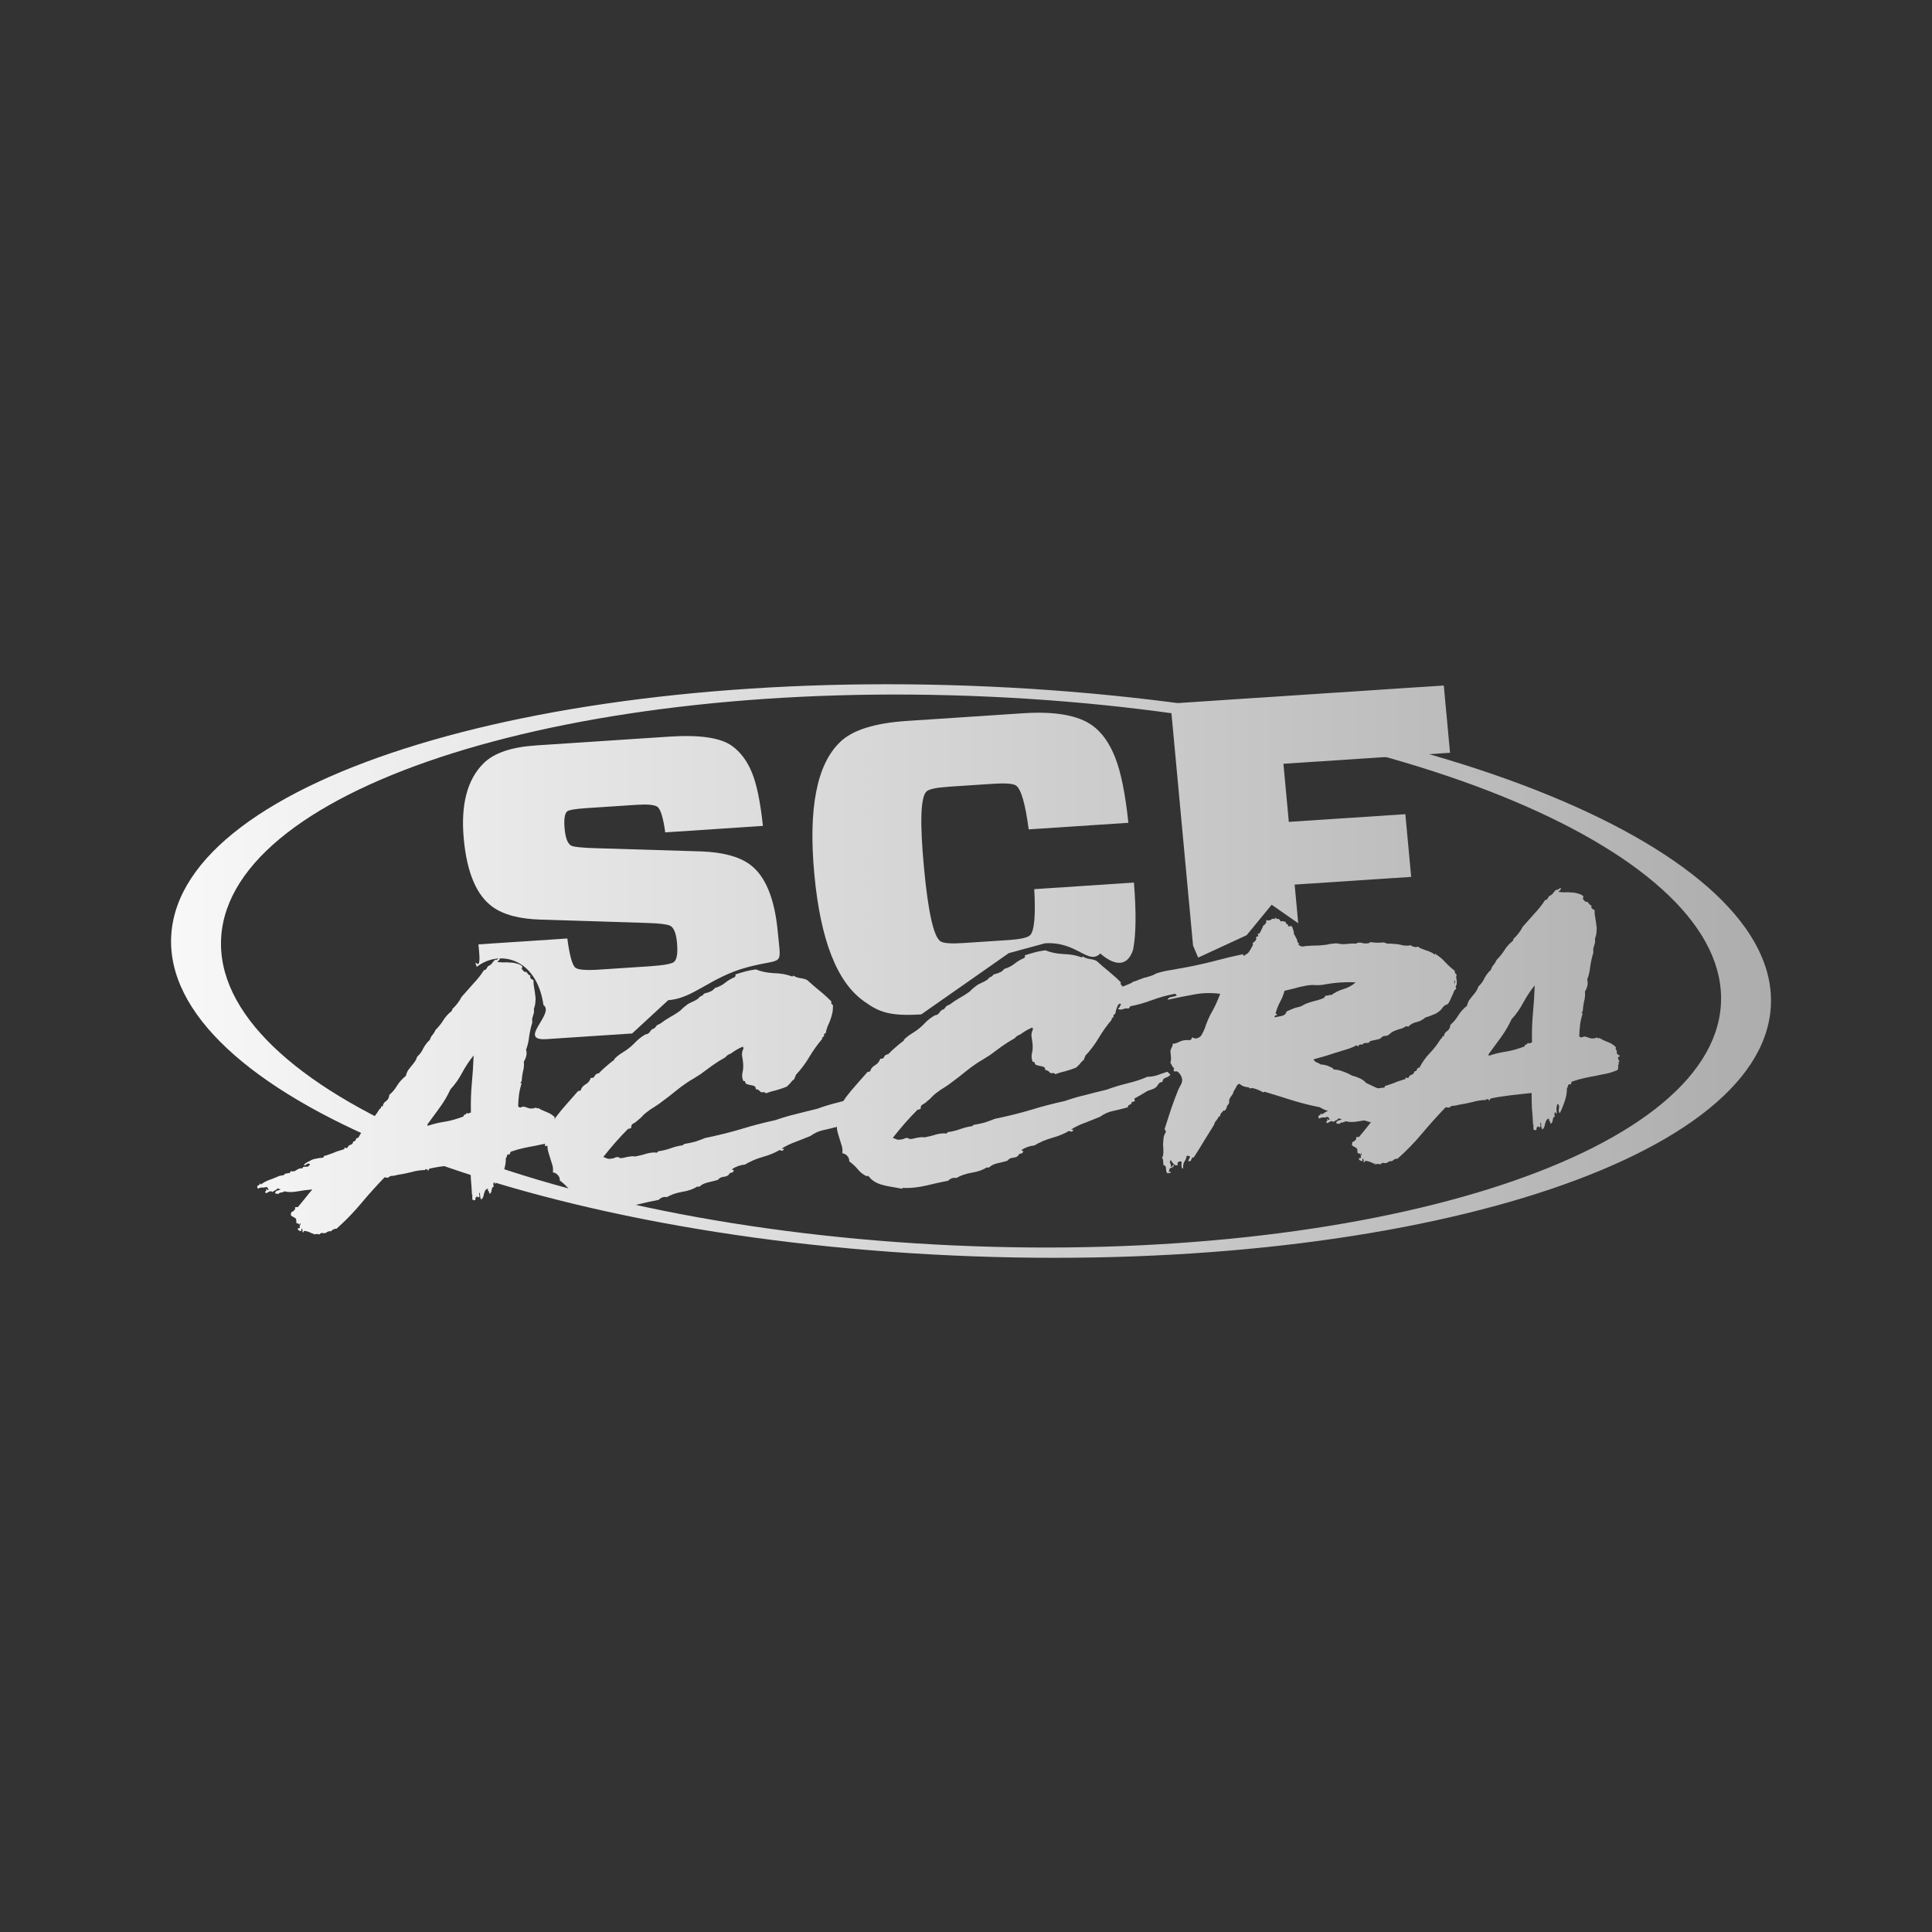
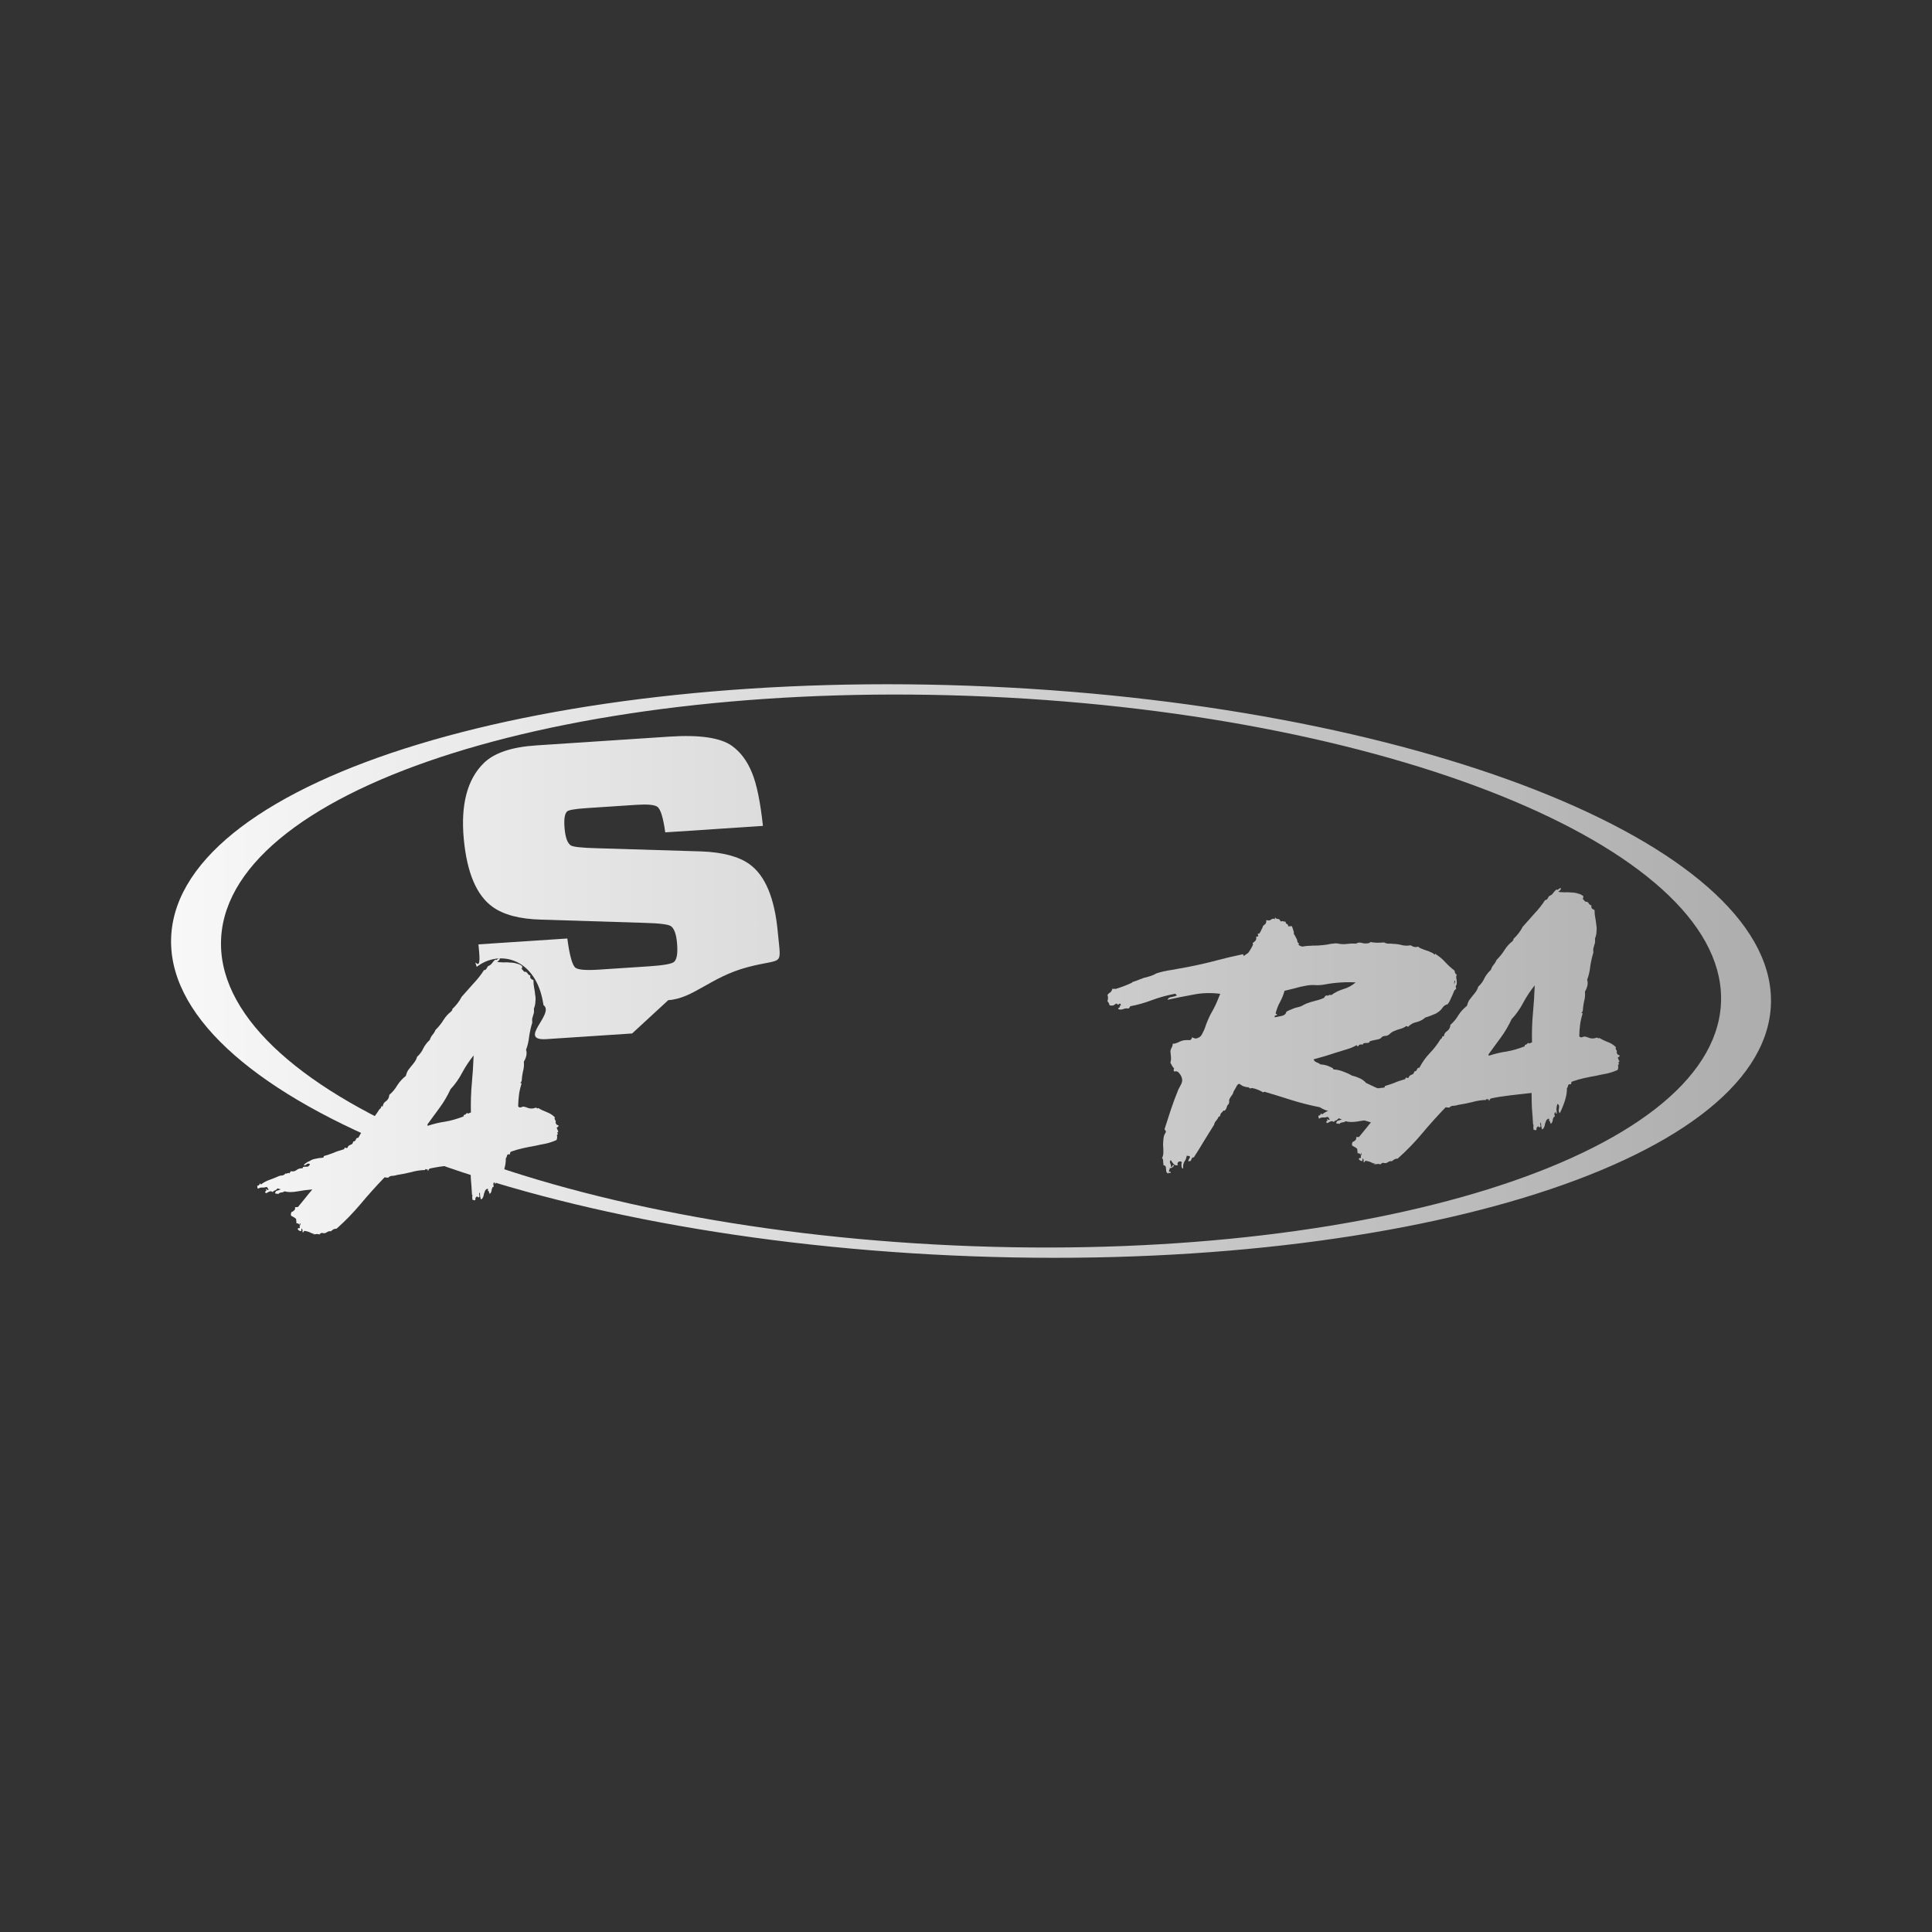
<svg xmlns="http://www.w3.org/2000/svg" width="192" height="192" viewBox="0 0 192 192" fill="none">
  <rect x="0" y="0" width="192" height="192" fill="#333333" stroke="none" />
  <path fill-rule="evenodd" clip-rule="evenodd" d="M94.702 124.77C138.597 126.753 174.986 115.705 175.979 100.092C176.972 84.479 142.193 70.214 98.298 68.23C54.403 66.247 18.014 77.295 17.021 92.908C16.028 108.521 50.807 122.786 94.702 124.77ZM94.766 123.768C135.921 125.628 170.061 114.927 171.019 99.868C171.976 84.808 139.39 71.092 98.234 69.232C57.079 67.373 22.939 78.073 21.982 93.133C21.024 108.192 53.61 121.908 94.766 123.768Z" fill="url(#paint0_linear_2311_1905)" />
  <path d="M77.293 92.596C77.63 96.224 77.947 95.144 74.277 96.121C70.607 97.097 68.907 99.23 66.41 99.395L62.821 102.705L54.325 103.266C51.335 103.463 55.18 100.726 54.011 99.884C53.326 95.161 49.605 94.347 47.378 96.084C46.931 94.832 47.842 97.021 47.613 94.556L47.547 93.85L56.381 93.267C56.606 94.979 56.879 95.95 57.197 96.18C57.481 96.384 58.263 96.444 59.545 96.359L64.522 96.031C65.968 95.935 66.796 95.783 67.008 95.574C67.281 95.305 67.371 94.672 67.278 93.675C67.198 92.817 66.999 92.273 66.68 92.043C66.432 91.865 65.562 91.755 64.071 91.714L53.777 91.391C51.657 91.336 50.047 90.913 48.949 90.121C47.354 88.973 46.402 86.723 46.09 83.372C45.773 79.966 46.433 77.457 48.068 75.844C49.097 74.829 50.828 74.241 53.259 74.08L66.516 73.205C69.538 73.005 71.617 73.314 72.75 74.13C73.6 74.743 74.262 75.633 74.734 76.8C75.203 77.939 75.565 79.698 75.819 82.078L66.111 82.719C65.909 81.255 65.648 80.409 65.329 80.179C65.046 79.975 64.346 79.91 63.229 79.984L58.3 80.309C57.151 80.385 56.5 80.498 56.349 80.647C56.106 80.886 56.028 81.462 56.113 82.376C56.192 83.234 56.392 83.779 56.711 84.008C56.923 84.162 57.791 84.257 59.316 84.296L69.708 84.613C71.832 84.695 73.425 85.12 74.487 85.885C76.046 87.008 76.981 89.245 77.293 92.596Z" fill="url(#paint1_linear_2311_1905)" />
-   <path d="M112.688 87.709C112.926 90.619 112.9 92.836 112.612 94.359C112.003 96.278 110.58 95.842 109.347 94.758C108.136 95.953 107.035 93.533 103.848 93.744L100.25 94.723L91.557 100.807C88.337 101.02 87.287 100.532 85.87 99.511C83.182 97.626 81.535 93.416 80.927 86.881C80.32 80.346 81.169 75.971 83.475 73.757C84.687 72.562 86.902 71.858 90.122 71.646L101.654 70.884C104.841 70.674 107.143 71.079 108.56 72.1C109.516 72.789 110.278 73.867 110.844 75.334C111.407 76.774 111.838 78.919 112.136 81.769L102.231 82.423C101.895 79.882 101.479 78.433 100.983 78.075C100.7 77.871 99.934 77.81 98.686 77.893L94.3 78.182C93.051 78.265 92.306 78.425 92.064 78.664C91.488 79.232 91.406 81.731 91.818 86.162C92.23 90.593 92.773 93.05 93.446 93.535C93.729 93.74 94.495 93.8 95.744 93.718L100.13 93.428C101.378 93.346 102.124 93.185 102.366 92.946C102.79 92.528 102.929 91.001 102.783 88.363L112.688 87.709Z" fill="url(#paint2_linear_2311_1905)" />
-   <path d="M144.103 74.81L127.545 75.903L128.081 81.677L139.662 80.912L140.242 87.143L128.66 87.908L129.096 92.594L129.018 91.752L126.376 89.913L123.891 92.938L119.07 95.164L118.563 93.966L116.327 69.915L143.481 68.122L144.103 74.81Z" fill="url(#paint3_linear_2311_1905)" />
  <path d="M31.3 122.563C31.159 122.613 31.012 122.592 30.859 122.501C30.681 122.41 30.482 122.352 30.262 122.326C30.214 122.329 30.181 122.362 30.162 122.424C30.144 122.487 30.108 122.489 30.054 122.431C30.093 122.327 30.07 122.206 29.984 122.069C29.944 122.153 29.928 122.246 29.938 122.347C29.817 122.355 29.704 122.302 29.596 122.186C29.592 122.146 29.601 122.105 29.621 122.062C29.619 122.042 29.679 122.038 29.801 122.051L29.779 121.807C29.805 121.826 29.816 121.815 29.812 121.775C29.808 121.734 29.831 121.722 29.881 121.74C29.855 121.721 29.852 121.69 29.873 121.648C29.869 121.608 29.842 121.579 29.792 121.562C29.77 121.584 29.772 121.604 29.798 121.623C29.826 121.662 29.829 121.702 29.809 121.744C29.781 121.705 29.728 121.658 29.651 121.602C29.575 121.566 29.514 121.56 29.468 121.583L29.425 121.128C29.32 121.033 29.191 120.949 29.039 120.878C28.889 120.827 28.864 120.686 28.964 120.455C29.058 120.428 29.149 120.371 29.238 120.284C29.326 120.196 29.353 120.093 29.318 119.973L29.606 119.954C29.844 119.653 30.083 119.362 30.323 119.081C30.539 118.801 30.778 118.511 31.04 118.208C30.559 118.24 30.069 118.303 29.57 118.397C29.047 118.492 28.612 118.491 28.264 118.391C28.197 118.457 28.104 118.493 27.984 118.501C27.84 118.511 27.724 118.569 27.637 118.677C27.584 118.62 27.534 118.602 27.488 118.626C27.442 118.649 27.392 118.632 27.338 118.575C27.371 118.409 27.459 118.322 27.604 118.312C27.722 118.284 27.826 118.237 27.917 118.169C27.869 118.173 27.833 118.175 27.809 118.177C27.759 118.16 27.684 118.134 27.584 118.1C27.519 118.186 27.441 118.252 27.348 118.299C27.23 118.327 27.151 118.383 27.11 118.467C26.981 118.374 26.858 118.362 26.744 118.43C26.604 118.48 26.512 118.537 26.47 118.601C26.466 118.561 26.452 118.541 26.428 118.543C26.38 118.546 26.354 118.527 26.35 118.487C26.345 118.426 26.377 118.383 26.447 118.358C26.493 118.335 26.49 118.304 26.439 118.267C26.429 118.166 26.451 118.144 26.505 118.202C26.559 118.259 26.621 118.275 26.691 118.25C26.687 118.21 26.671 118.17 26.644 118.131L26.518 117.956C26.33 118.009 26.175 118.03 26.053 118.017C25.931 118.005 25.789 118.045 25.628 118.137C25.597 118.058 25.581 118.018 25.581 118.018C25.579 117.998 25.574 117.937 25.564 117.836C25.686 117.848 25.776 117.771 25.833 117.604L25.872 117.632C25.874 117.652 25.887 117.672 25.913 117.69C25.913 117.69 25.914 117.7 25.916 117.721C26.188 117.519 26.464 117.369 26.745 117.268C27.026 117.168 27.306 117.058 27.585 116.938C27.699 116.869 27.853 116.828 28.045 116.816C28.211 116.784 28.314 116.716 28.352 116.612C28.404 116.649 28.476 116.644 28.569 116.598C28.637 116.552 28.698 116.558 28.752 116.616C28.772 116.574 28.793 116.542 28.816 116.52C28.838 116.498 28.87 116.455 28.912 116.391C29.11 116.44 29.289 116.407 29.448 116.295C29.605 116.162 29.792 116.099 30.01 116.105C30.082 116.1 30.115 116.057 30.107 115.976C30.225 115.948 30.358 115.939 30.504 115.95C30.648 115.94 30.749 115.852 30.806 115.685C30.654 115.614 30.546 115.621 30.481 115.707C30.391 115.774 30.297 115.811 30.201 115.817C30.218 115.734 30.283 115.659 30.398 115.59C30.51 115.501 30.637 115.432 30.777 115.382C30.936 115.269 31.123 115.196 31.337 115.161C31.55 115.106 31.788 115.07 32.053 115.053C32.101 115.05 32.136 115.037 32.158 115.015C32.154 114.975 32.163 114.933 32.183 114.891C32.536 114.786 32.841 114.685 33.098 114.586C33.353 114.467 33.716 114.342 34.187 114.209C34.211 114.207 34.221 114.186 34.217 114.145C34.214 114.105 34.235 114.073 34.281 114.049C34.355 114.065 34.405 114.082 34.431 114.101C34.455 114.099 34.49 114.087 34.536 114.063C34.571 113.918 34.671 113.82 34.835 113.768C35 113.717 35.087 113.609 35.096 113.445C35.24 113.436 35.33 113.369 35.367 113.244C35.404 113.119 35.483 113.063 35.605 113.075C35.893 112.526 36.235 112.045 36.632 111.632C37.051 111.196 37.407 110.734 37.7 110.246C37.837 110.156 37.9 110.05 37.888 109.928C37.912 109.926 37.925 109.936 37.927 109.956C37.951 109.954 37.987 109.952 38.035 109.949C38.063 109.723 38.168 109.553 38.351 109.439C38.556 109.303 38.669 109.092 38.691 108.805C39.005 108.539 39.266 108.227 39.474 107.866C39.706 107.504 39.992 107.19 40.33 106.923C40.383 106.716 40.451 106.538 40.534 106.39C40.641 106.24 40.749 106.1 40.858 105.971C40.989 105.82 41.108 105.669 41.215 105.519C41.322 105.37 41.403 105.201 41.458 105.014C41.726 104.772 41.93 104.494 42.07 104.179C42.234 103.862 42.45 103.583 42.717 103.341C42.773 103.154 42.855 102.995 42.963 102.866C43.094 102.715 43.2 102.545 43.279 102.356C43.589 102.05 43.849 101.727 44.059 101.387C44.27 101.047 44.532 100.755 44.848 100.509C44.869 100.467 44.89 100.435 44.912 100.413C44.958 100.39 44.966 100.349 44.937 100.29C45.337 99.917 45.65 99.509 45.875 99.066C46.29 98.59 46.684 98.146 47.057 97.734C47.454 97.32 47.8 96.88 48.095 96.412C48.215 96.404 48.295 96.358 48.336 96.274C48.399 96.168 48.451 96.082 48.494 96.019C48.68 95.945 48.816 95.844 48.901 95.716C48.986 95.588 49.096 95.469 49.23 95.358C49.308 95.414 49.368 95.41 49.411 95.346C49.477 95.281 49.557 95.235 49.652 95.208C49.681 95.267 49.664 95.34 49.599 95.426C49.533 95.491 49.465 95.547 49.397 95.592C49.569 95.621 49.776 95.638 50.019 95.643C50.259 95.627 50.489 95.632 50.709 95.658C50.952 95.663 51.173 95.699 51.372 95.767C51.594 95.814 51.772 95.904 51.905 96.038C51.887 96.1 51.881 96.162 51.886 96.223C51.89 96.263 51.855 96.276 51.781 96.26C51.857 96.296 51.937 96.372 52.02 96.489C52.101 96.585 52.176 96.611 52.245 96.566C52.346 96.62 52.413 96.687 52.445 96.767C52.5 96.844 52.591 96.91 52.717 96.963C52.676 97.047 52.685 97.138 52.742 97.236C52.822 97.312 52.912 97.368 53.012 97.402C53.012 97.667 53.036 97.92 53.082 98.162C53.127 98.383 53.161 98.615 53.183 98.858C53.228 99.079 53.237 99.303 53.209 99.529C53.206 99.754 53.156 99.991 53.058 100.242C53.073 100.404 53.073 100.537 53.059 100.64C53.042 100.722 53.015 100.816 52.976 100.921C52.959 101.003 52.932 101.097 52.893 101.201C52.879 101.304 52.88 101.447 52.897 101.629C52.766 102.045 52.663 102.501 52.588 102.995C52.537 103.487 52.434 103.932 52.277 104.33C52.342 104.509 52.349 104.713 52.298 104.94C52.244 105.148 52.165 105.336 52.06 105.506C52.092 105.851 52.062 106.179 51.97 106.491C51.902 106.801 51.859 107.12 51.841 107.447C51.817 107.449 51.796 107.481 51.778 107.543C51.782 107.584 51.758 107.595 51.709 107.578C51.712 107.619 51.726 107.638 51.75 107.637C51.798 107.633 51.824 107.652 51.828 107.693C51.697 108.109 51.612 108.492 51.572 108.841C51.53 109.17 51.504 109.538 51.493 109.947C51.575 110.043 51.663 110.078 51.757 110.052C51.849 110.005 51.944 109.978 52.04 109.972C52.188 110.003 52.325 110.045 52.45 110.098C52.576 110.15 52.723 110.171 52.892 110.16C52.988 110.154 53.071 110.138 53.141 110.113C53.209 110.068 53.283 110.073 53.36 110.129C53.412 110.167 53.437 110.175 53.435 110.155C53.433 110.135 53.456 110.123 53.505 110.12C53.736 110.268 54.014 110.402 54.34 110.523C54.666 110.644 54.936 110.82 55.151 111.051C55.107 111.094 55.1 111.156 55.132 111.235C55.161 111.294 55.19 111.344 55.218 111.382C55.222 111.423 55.226 111.464 55.229 111.504C55.233 111.545 55.223 111.566 55.199 111.567C55.227 111.606 55.255 111.655 55.285 111.714C55.315 111.774 55.392 111.819 55.516 111.852C55.519 111.893 55.499 111.935 55.455 111.978C55.409 112.002 55.363 112.035 55.319 112.079C55.379 112.197 55.41 112.277 55.414 112.317C55.44 112.336 55.468 112.385 55.5 112.465C55.404 112.471 55.373 112.524 55.406 112.624C55.462 112.702 55.442 112.754 55.348 112.78L55.373 113.054C55.353 113.096 55.345 113.137 55.349 113.178C55.351 113.198 55.33 113.24 55.288 113.304C54.963 113.448 54.623 113.562 54.268 113.647C53.911 113.711 53.543 113.786 53.164 113.873C52.783 113.938 52.392 114.015 51.989 114.103C51.586 114.191 51.173 114.31 50.752 114.46C50.732 114.502 50.712 114.544 50.691 114.586C50.669 114.608 50.673 114.649 50.703 114.708C50.534 114.719 50.45 114.724 50.45 114.724C50.408 114.788 50.377 114.852 50.359 114.914C50.365 114.975 50.334 115.038 50.268 115.103C50.279 115.49 50.21 115.912 50.059 116.371C49.908 116.829 49.741 117.238 49.556 117.597C49.449 117.481 49.422 117.32 49.475 117.113C49.526 116.885 49.476 116.735 49.325 116.664C49.267 116.831 49.234 116.996 49.225 117.16C49.239 117.302 49.253 117.453 49.268 117.616C49.22 117.619 49.196 117.62 49.196 117.62C49.148 117.623 49.135 117.614 49.157 117.592C49.179 117.57 49.175 117.53 49.146 117.471C49.009 117.561 48.986 117.706 49.077 117.903C48.985 117.95 48.929 118.005 48.911 118.067C48.892 118.13 48.874 118.192 48.856 118.254C48.863 118.335 48.846 118.408 48.803 118.472C48.787 118.554 48.731 118.609 48.637 118.636C48.632 118.575 48.613 118.505 48.581 118.425C48.576 118.365 48.537 118.337 48.465 118.341C48.529 118.255 48.523 118.185 48.445 118.129C48.328 118.177 48.25 118.243 48.209 118.328C48.171 118.432 48.132 118.537 48.093 118.641C48.081 118.764 48.054 118.868 48.014 118.952C47.975 119.057 47.91 119.142 47.82 119.209C47.764 119.132 47.73 119.022 47.717 118.88C47.703 118.738 47.692 118.617 47.683 118.515C47.614 118.561 47.598 118.643 47.633 118.763C47.669 118.883 47.651 118.956 47.581 118.981C47.535 119.004 47.498 118.996 47.47 118.957C47.466 118.917 47.44 118.898 47.392 118.901C47.348 118.945 47.304 118.989 47.259 119.032C47.241 119.095 47.236 119.166 47.243 119.248C47.151 119.294 47.091 119.298 47.063 119.259C47.037 119.241 47 119.233 46.952 119.236C46.942 119.135 46.934 119.044 46.926 118.963C46.945 118.9 46.95 118.829 46.943 118.748C46.941 118.727 46.928 118.718 46.904 118.72C46.906 118.74 46.906 118.74 46.904 118.72C46.873 118.13 46.835 117.593 46.79 117.107C46.767 116.598 46.756 116.09 46.757 115.58C46.206 115.637 45.536 115.711 44.746 115.804C43.957 115.897 43.29 116.003 42.744 116.12C42.674 116.145 42.629 116.179 42.609 116.221C42.612 116.261 42.592 116.303 42.548 116.347C42.498 116.33 42.483 116.3 42.503 116.258C42.524 116.216 42.51 116.197 42.462 116.2C42.465 116.24 42.429 116.243 42.353 116.207C42.276 116.151 42.242 116.174 42.251 116.275C41.768 116.286 41.303 116.358 40.856 116.489C40.407 116.601 39.944 116.692 39.467 116.765C39.327 116.815 39.172 116.845 39.004 116.856C38.834 116.847 38.694 116.907 38.585 117.037C38.463 117.025 38.378 117.02 38.33 117.023C38.304 117.004 38.267 116.997 38.219 117C37.381 117.871 36.592 118.748 35.852 119.633C35.112 120.518 34.306 121.345 33.435 122.116C33.337 122.102 33.242 122.119 33.149 122.166C33.035 122.235 32.944 122.302 32.878 122.367C32.754 122.335 32.623 122.364 32.487 122.454C32.352 122.565 32.185 122.586 31.985 122.518C31.844 122.568 31.765 122.624 31.747 122.686C31.621 122.634 31.499 122.621 31.38 122.65C31.238 122.679 31.141 122.676 31.089 122.638C31.135 122.615 31.17 122.602 31.195 122.601C31.218 122.599 31.254 122.587 31.3 122.563ZM46.072 110.947C46.063 110.846 46.094 110.793 46.166 110.788C46.261 110.761 46.339 110.695 46.402 110.589C46.458 110.667 46.52 110.683 46.588 110.638C46.68 110.591 46.75 110.566 46.798 110.563C46.775 109.525 46.805 108.554 46.891 107.652C46.976 106.749 47.035 105.828 47.069 104.888C46.635 105.426 46.254 106.002 45.924 106.615C45.616 107.206 45.231 107.751 44.77 108.25C44.468 108.902 44.113 109.507 43.705 110.064C43.297 110.621 42.889 111.177 42.482 111.734L42.496 111.886C43.106 111.683 43.697 111.542 44.27 111.463C44.842 111.365 45.442 111.192 46.072 110.947Z" fill="url(#paint4_linear_2311_1905)" />
-   <path d="M54.153 113.868C54.174 113.317 54.295 112.799 54.516 112.316C54.737 111.832 54.997 111.377 55.296 110.949C55.619 110.52 55.967 110.1 56.34 109.688C56.713 109.276 57.084 108.854 57.456 108.422C57.504 108.419 57.54 108.416 57.564 108.415C57.586 108.393 57.633 108.379 57.705 108.375C57.777 108.105 57.939 107.901 58.192 107.762C58.445 107.622 58.619 107.407 58.713 107.116C58.909 107.143 59.036 107.084 59.095 106.937C59.176 106.769 59.313 106.678 59.505 106.666C59.747 106.405 59.992 106.175 60.239 105.975C60.484 105.755 60.743 105.544 61.014 105.343C61.063 105.34 61.073 105.319 61.045 105.28C61.041 105.239 61.051 105.218 61.075 105.217C61.253 105.042 61.421 104.898 61.579 104.786C61.762 104.672 61.956 104.547 62.161 104.411C62.503 104.185 62.817 103.919 63.103 103.615C63.389 103.311 63.727 103.044 64.117 102.814C64.163 102.791 64.222 102.777 64.294 102.772C64.365 102.747 64.422 102.713 64.466 102.669C64.534 102.624 64.589 102.559 64.629 102.475C64.694 102.389 64.76 102.323 64.829 102.278C64.849 102.236 64.872 102.224 64.898 102.243C64.946 102.24 64.981 102.227 65.003 102.205C65.072 102.16 65.116 102.116 65.136 102.074C65.179 102.01 65.222 101.957 65.266 101.913C65.311 101.869 65.368 101.835 65.438 101.81C65.508 101.785 65.578 101.75 65.646 101.704C65.94 101.481 66.247 101.277 66.569 101.093C66.914 100.907 67.257 100.691 67.597 100.444C67.707 100.335 67.807 100.237 67.896 100.149C68.008 100.06 68.121 99.971 68.234 99.882C68.368 99.772 68.552 99.668 68.785 99.571C69.018 99.474 69.225 99.358 69.406 99.224C69.469 99.118 69.558 99.041 69.674 98.992C69.815 98.942 69.904 98.865 69.943 98.76C70.059 98.712 70.189 98.673 70.331 98.643C70.472 98.593 70.611 98.533 70.75 98.463C70.886 98.372 70.975 98.284 71.016 98.2C71.439 98.07 71.785 97.895 72.055 97.673C72.324 97.451 72.657 97.256 73.052 97.087C73.049 97.047 73.058 97.016 73.08 96.994C73.124 96.95 73.12 96.9 73.066 96.842C73.465 96.714 73.818 96.609 74.125 96.527C74.432 96.446 74.764 96.383 75.123 96.339C75.626 96.55 76.218 96.674 76.899 96.711C77.578 96.727 78.168 96.831 78.669 97.022C78.745 97.058 78.803 97.034 78.844 96.95C79.025 97.08 79.263 97.166 79.557 97.208C79.851 97.25 80.075 97.317 80.228 97.408C80.625 97.77 81.032 98.12 81.451 98.459C81.869 98.798 82.266 99.159 82.64 99.542C82.595 99.586 82.589 99.648 82.621 99.727C82.676 99.805 82.73 99.863 82.782 99.9C82.786 100.205 82.762 100.472 82.711 100.7C82.66 100.927 82.595 101.146 82.518 101.354C82.441 101.563 82.351 101.773 82.25 101.984C82.171 102.172 82.107 102.401 82.06 102.669C81.965 102.696 81.909 102.74 81.891 102.802C81.896 102.863 81.891 102.935 81.874 103.018C81.826 103.021 81.791 103.033 81.769 103.055C81.771 103.075 81.748 103.087 81.7 103.09C81.752 103.128 81.754 103.158 81.708 103.181C81.662 103.205 81.664 103.225 81.714 103.242C81.234 103.804 80.806 104.403 80.43 105.039C80.054 105.676 79.602 106.276 79.074 106.841C79.081 106.922 79.063 106.984 79.019 107.028C78.972 107.052 78.954 107.114 78.964 107.215C78.805 107.328 78.672 107.459 78.565 107.609C78.456 107.738 78.323 107.869 78.166 108.002C77.863 108.124 77.523 108.238 77.146 108.344C76.767 108.431 76.414 108.535 76.087 108.659C76.079 108.578 76.028 108.541 75.931 108.547C75.859 108.552 75.75 108.549 75.604 108.538C75.548 108.46 75.482 108.393 75.404 108.337C75.326 108.281 75.226 108.247 75.104 108.235C75.115 108.091 75.07 107.992 74.968 107.938C74.866 107.883 74.742 107.851 74.596 107.84C74.472 107.807 74.348 107.775 74.224 107.742C74.124 107.708 74.069 107.63 74.057 107.509C74.052 107.448 73.989 107.422 73.869 107.429C73.746 107.152 73.72 106.869 73.79 106.579C73.859 106.289 73.879 105.981 73.849 105.657C73.825 105.394 73.789 105.141 73.742 104.9C73.72 104.657 73.77 104.419 73.894 104.187C73.868 104.168 73.85 104.108 73.841 104.007C73.421 104.177 73.019 104.408 72.635 104.698C72.495 104.748 72.379 104.807 72.289 104.874C72.221 104.919 72.154 104.984 72.09 105.07C71.629 105.325 71.195 105.598 70.787 105.89C70.403 106.18 70.007 106.472 69.599 106.764C69.394 106.899 69.177 107.036 68.948 107.174C68.741 107.289 68.535 107.415 68.33 107.551C67.92 107.822 67.513 108.124 67.108 108.457C66.704 108.789 66.286 109.113 65.856 109.426C65.609 109.626 65.336 109.817 65.039 110C64.763 110.161 64.502 110.341 64.255 110.541C64.096 110.653 63.951 110.785 63.82 110.937C63.711 111.066 63.577 111.187 63.418 111.3C63.241 111.474 63.071 111.598 62.908 111.67C62.77 111.74 62.711 111.886 62.732 112.109C62.658 112.094 62.611 112.107 62.59 112.149C62.57 112.191 62.522 112.195 62.446 112.159C62.003 112.596 61.574 113.052 61.159 113.528C60.743 114.004 60.341 114.489 59.952 114.984C60.076 115.016 60.189 115.06 60.29 115.114C60.416 115.167 60.562 115.178 60.729 115.146C60.873 115.137 60.991 115.109 61.084 115.062C61.198 114.993 61.329 114.974 61.477 115.005C61.525 115.002 61.551 115.021 61.555 115.061C61.557 115.081 61.582 115.09 61.63 115.087C61.8 115.096 61.968 115.075 62.132 115.023C62.321 114.97 62.511 114.937 62.703 114.924C62.773 114.899 62.846 114.894 62.919 114.91C62.993 114.925 63.067 114.931 63.139 114.926C63.447 114.865 63.743 114.794 64.026 114.715C64.331 114.613 64.627 114.553 64.916 114.534C65.036 114.526 65.133 114.529 65.207 114.545C65.305 114.559 65.374 114.513 65.412 114.409C65.819 114.362 66.233 114.263 66.654 114.113C67.076 113.963 67.454 113.866 67.788 113.824C67.836 113.821 67.871 113.808 67.894 113.786C67.914 113.744 67.947 113.712 67.993 113.688C68.398 113.621 68.754 113.546 69.061 113.465C69.39 113.362 69.729 113.237 70.078 113.092C71.383 112.822 72.565 112.53 73.624 112.216C74.705 111.879 75.85 111.579 77.059 111.316C77.786 111.064 78.457 110.867 79.072 110.724C79.686 110.562 80.407 110.381 81.235 110.184C81.819 109.962 82.501 109.754 83.281 109.56C84.085 109.364 84.742 109.147 85.252 108.91C85.59 108.908 85.924 108.855 86.253 108.752C86.58 108.628 86.908 108.515 87.237 108.412C87.313 108.448 87.365 108.495 87.395 108.554C87.449 108.612 87.502 108.659 87.553 108.697C87.422 108.848 87.263 108.95 87.074 109.003C86.886 109.057 86.778 109.196 86.75 109.422C86.558 109.435 86.42 109.515 86.337 109.664C86.254 109.812 86.134 109.942 85.975 110.055C85.858 110.103 85.742 110.151 85.626 110.2C85.507 110.228 85.39 110.266 85.273 110.315C85.044 110.452 84.815 110.59 84.586 110.727C84.379 110.843 84.172 110.958 83.966 111.074C83.969 111.114 83.973 111.155 83.977 111.195C84.005 111.234 84.02 111.274 84.024 111.315C83.932 111.362 83.838 111.398 83.744 111.425C83.65 111.451 83.632 111.514 83.689 111.612C83.428 111.67 83.306 111.78 83.321 111.942C82.731 112.103 82.223 112.229 81.796 112.318C81.369 112.407 80.951 112.598 80.543 112.89C80.053 113.085 79.564 113.281 79.074 113.476C78.582 113.651 78.131 113.865 77.719 114.116C77.726 114.197 77.787 114.203 77.902 114.135C77.889 114.258 77.835 114.333 77.741 114.359C77.669 114.364 77.582 114.339 77.48 114.285C77.022 114.56 76.463 114.79 75.803 114.976C75.144 115.163 74.55 115.416 74.024 115.736C73.832 115.749 73.618 115.793 73.384 115.87C73.173 115.945 72.976 116.04 72.793 116.154C72.753 116.238 72.769 116.278 72.841 116.273C72.911 116.248 72.937 116.266 72.918 116.329C72.88 116.433 72.837 116.497 72.791 116.521C72.743 116.524 72.66 116.54 72.541 116.568C72.418 116.8 72.224 116.925 71.96 116.943C71.695 116.96 71.487 117.065 71.336 117.259C71.053 117.339 70.722 117.422 70.344 117.508C69.989 117.592 69.712 117.733 69.512 117.93C69.392 117.938 69.319 117.932 69.293 117.914C68.929 118.162 68.438 118.337 67.818 118.439C67.223 118.54 66.707 118.716 66.271 118.969C65.975 118.907 65.706 118.996 65.462 119.237C65.129 119.3 64.773 119.374 64.394 119.46C64.04 119.545 63.673 119.63 63.294 119.716C62.939 119.801 62.558 119.867 62.151 119.914C61.769 119.96 61.395 119.974 61.031 119.958C60.955 119.922 60.919 119.924 60.923 119.965C60.928 120.025 60.906 120.047 60.856 120.03C60.512 119.971 60.18 119.912 59.86 119.851C59.566 119.81 59.27 119.748 58.972 119.665C58.7 119.602 58.437 119.497 58.181 119.351C57.952 119.223 57.741 119.033 57.548 118.781C57.496 118.744 57.459 118.736 57.437 118.758C57.441 118.798 57.417 118.81 57.368 118.793C57.014 118.633 56.714 118.398 56.468 118.088C56.223 117.798 55.945 117.541 55.634 117.317C55.638 117.093 55.573 116.914 55.439 116.78C55.304 116.626 55.138 116.535 54.942 116.507C54.971 116.301 54.964 116.088 54.919 115.866C54.85 115.647 54.781 115.427 54.713 115.207C54.642 114.967 54.572 114.738 54.503 114.518C54.433 114.278 54.401 114.066 54.408 113.882C54.356 113.845 54.32 113.847 54.3 113.889C54.254 113.913 54.205 113.906 54.153 113.868Z" fill="url(#paint5_linear_2311_1905)" />
-   <path d="M82.919 111.969C82.94 111.417 83.061 110.899 83.282 110.416C83.503 109.932 83.763 109.477 84.062 109.05C84.385 108.62 84.733 108.2 85.106 107.788C85.478 107.376 85.85 106.954 86.221 106.522C86.269 106.519 86.305 106.516 86.329 106.515C86.352 106.493 86.399 106.48 86.471 106.475C86.543 106.205 86.705 106.001 86.958 105.862C87.211 105.723 87.385 105.507 87.478 105.216C87.674 105.244 87.802 105.184 87.861 105.038C87.942 104.869 88.079 104.779 88.271 104.766C88.513 104.505 88.757 104.275 89.005 104.075C89.25 103.855 89.509 103.645 89.78 103.443C89.829 103.44 89.839 103.419 89.811 103.38C89.807 103.34 89.817 103.319 89.841 103.317C90.018 103.142 90.186 102.999 90.345 102.886C90.528 102.772 90.722 102.647 90.927 102.511C91.269 102.285 91.583 102.02 91.869 101.715C92.155 101.411 92.493 101.144 92.883 100.915C92.929 100.891 92.988 100.877 93.06 100.872C93.13 100.847 93.188 100.813 93.232 100.769C93.3 100.724 93.355 100.659 93.395 100.575C93.46 100.489 93.526 100.424 93.595 100.378C93.615 100.336 93.638 100.325 93.664 100.343C93.712 100.34 93.747 100.328 93.769 100.306C93.838 100.26 93.882 100.217 93.902 100.175C93.945 100.111 93.988 100.057 94.032 100.013C94.077 99.969 94.134 99.935 94.204 99.91C94.274 99.885 94.344 99.85 94.412 99.805C94.706 99.581 95.013 99.378 95.335 99.193C95.68 99.007 96.023 98.791 96.362 98.544C96.473 98.435 96.573 98.337 96.662 98.249C96.774 98.16 96.887 98.072 96.999 97.983C97.134 97.872 97.318 97.768 97.551 97.671C97.784 97.574 97.991 97.458 98.172 97.324C98.234 97.218 98.324 97.141 98.44 97.092C98.581 97.042 98.67 96.965 98.709 96.861C98.825 96.812 98.955 96.773 99.097 96.743C99.237 96.693 99.377 96.633 99.516 96.563C99.652 96.472 99.741 96.385 99.781 96.301C100.205 96.171 100.551 95.995 100.821 95.773C101.09 95.552 101.423 95.356 101.818 95.188C101.814 95.147 101.824 95.116 101.846 95.094C101.89 95.05 101.885 95 101.832 94.942C102.231 94.814 102.584 94.709 102.891 94.628C103.198 94.546 103.53 94.483 103.889 94.439C104.392 94.651 104.984 94.775 105.665 94.811C106.343 94.828 106.933 94.931 107.435 95.122C107.511 95.158 107.569 95.134 107.61 95.05C107.791 95.18 108.029 95.267 108.323 95.308C108.617 95.35 108.841 95.417 108.994 95.509C109.391 95.87 109.798 96.22 110.217 96.559C110.635 96.899 111.031 97.26 111.406 97.643C111.361 97.686 111.355 97.748 111.386 97.827C111.442 97.905 111.496 97.963 111.548 98C111.552 98.306 111.528 98.572 111.477 98.8C111.425 99.028 111.361 99.246 111.284 99.455C111.206 99.664 111.117 99.873 111.016 100.084C110.937 100.273 110.873 100.501 110.826 100.769C110.731 100.796 110.675 100.84 110.657 100.903C110.662 100.963 110.657 101.035 110.64 101.118C110.592 101.121 110.557 101.133 110.535 101.155C110.537 101.176 110.514 101.187 110.466 101.19C110.518 101.228 110.52 101.258 110.474 101.282C110.428 101.305 110.43 101.325 110.48 101.342C110 101.904 109.572 102.503 109.196 103.139C108.82 103.776 108.368 104.376 107.84 104.941C107.847 105.022 107.829 105.085 107.785 105.128C107.738 105.152 107.72 105.214 107.729 105.316C107.571 105.428 107.438 105.559 107.331 105.709C107.222 105.838 107.089 105.969 106.932 106.102C106.629 106.224 106.289 106.338 105.912 106.445C105.533 106.531 105.18 106.636 104.853 106.759C104.845 106.678 104.793 106.641 104.697 106.647C104.625 106.652 104.516 106.649 104.37 106.638C104.314 106.56 104.248 106.493 104.17 106.437C104.092 106.381 103.992 106.347 103.87 106.335C103.881 106.191 103.836 106.093 103.734 106.038C103.632 105.984 103.508 105.951 103.362 105.94C103.238 105.908 103.114 105.875 102.99 105.843C102.89 105.808 102.835 105.731 102.823 105.609C102.818 105.548 102.755 105.522 102.634 105.53C102.512 105.252 102.486 104.969 102.555 104.679C102.625 104.389 102.645 104.082 102.615 103.758C102.59 103.494 102.555 103.242 102.508 103C102.486 102.757 102.536 102.519 102.66 102.287C102.634 102.268 102.616 102.208 102.607 102.107C102.187 102.277 101.785 102.508 101.401 102.798C101.261 102.848 101.145 102.907 101.055 102.974C100.986 103.019 100.92 103.085 100.855 103.171C100.395 103.425 99.961 103.698 99.553 103.99C99.169 104.281 98.773 104.572 98.365 104.864C98.16 105 97.943 105.136 97.713 105.274C97.507 105.389 97.301 105.515 97.096 105.651C96.686 105.923 96.278 106.225 95.874 106.557C95.469 106.89 95.052 107.213 94.622 107.527C94.374 107.726 94.102 107.918 93.805 108.1C93.529 108.261 93.268 108.442 93.02 108.641C92.862 108.754 92.717 108.886 92.586 109.037C92.477 109.166 92.343 109.287 92.184 109.4C92.007 109.575 91.837 109.698 91.674 109.77C91.536 109.84 91.477 109.987 91.498 110.21C91.424 110.194 91.376 110.207 91.356 110.249C91.336 110.292 91.288 110.295 91.212 110.259C90.769 110.696 90.34 111.152 89.924 111.628C89.509 112.104 89.107 112.589 88.718 113.084C88.842 113.116 88.954 113.16 89.056 113.214C89.182 113.267 89.328 113.278 89.495 113.247C89.639 113.237 89.757 113.209 89.85 113.162C89.964 113.093 90.095 113.074 90.243 113.105C90.291 113.102 90.317 113.121 90.321 113.161C90.323 113.182 90.348 113.19 90.396 113.187C90.566 113.196 90.733 113.175 90.898 113.123C91.086 113.07 91.277 113.037 91.469 113.025C91.539 112.999 91.611 112.995 91.685 113.01C91.759 113.026 91.832 113.031 91.904 113.026C92.213 112.965 92.509 112.895 92.792 112.815C93.097 112.713 93.393 112.653 93.682 112.634C93.802 112.626 93.899 112.63 93.973 112.645C94.071 112.659 94.139 112.614 94.178 112.509C94.585 112.462 94.999 112.363 95.42 112.213C95.842 112.063 96.22 111.967 96.554 111.924C96.602 111.921 96.637 111.909 96.659 111.887C96.68 111.845 96.713 111.812 96.759 111.788C97.164 111.721 97.52 111.646 97.827 111.565C98.156 111.462 98.495 111.337 98.844 111.192C100.149 110.922 101.331 110.63 102.39 110.316C103.471 109.979 104.616 109.68 105.825 109.416C106.552 109.164 107.222 108.967 107.838 108.825C108.452 108.662 109.172 108.482 110.001 108.284C110.584 108.062 111.266 107.854 112.046 107.66C112.851 107.464 113.508 107.248 114.017 107.01C114.356 107.008 114.69 106.955 115.019 106.852C115.346 106.729 115.674 106.615 116.003 106.512C116.079 106.548 116.131 106.595 116.161 106.654C116.215 106.712 116.267 106.76 116.319 106.797C116.188 106.948 116.028 107.051 115.84 107.104C115.651 107.157 115.544 107.297 115.516 107.523C115.324 107.535 115.186 107.616 115.103 107.764C115.02 107.912 114.899 108.042 114.741 108.155C114.624 108.203 114.508 108.252 114.391 108.3C114.273 108.328 114.156 108.367 114.039 108.415C113.81 108.553 113.581 108.69 113.352 108.827C113.145 108.943 112.938 109.059 112.731 109.174C112.735 109.215 112.739 109.255 112.743 109.296C112.77 109.335 112.786 109.374 112.79 109.415C112.698 109.462 112.604 109.499 112.51 109.525C112.416 109.552 112.397 109.614 112.455 109.712C112.194 109.77 112.071 109.88 112.087 110.042C111.497 110.204 110.989 110.329 110.562 110.418C110.135 110.508 109.717 110.698 109.309 110.99C108.819 111.186 108.33 111.381 107.84 111.576C107.348 111.752 106.896 111.965 106.485 112.216C106.492 112.297 106.553 112.304 106.668 112.235C106.655 112.358 106.601 112.433 106.507 112.459C106.435 112.464 106.348 112.439 106.246 112.385C105.788 112.66 105.229 112.89 104.569 113.077C103.91 113.263 103.316 113.516 102.79 113.836C102.598 113.849 102.384 113.894 102.149 113.97C101.939 114.045 101.742 114.14 101.559 114.254C101.519 114.338 101.534 114.378 101.606 114.373C101.677 114.348 101.703 114.367 101.684 114.429C101.646 114.534 101.603 114.598 101.557 114.621C101.509 114.624 101.426 114.64 101.307 114.668C101.184 114.9 100.99 115.025 100.726 115.043C100.461 115.06 100.253 115.166 100.102 115.359C99.819 115.439 99.488 115.522 99.109 115.608C98.754 115.693 98.477 115.833 98.278 116.03C98.158 116.038 98.085 116.033 98.059 116.014C97.695 116.262 97.204 116.437 96.584 116.539C95.989 116.64 95.473 116.817 95.037 117.07C94.741 117.008 94.472 117.097 94.228 117.337C93.895 117.4 93.539 117.474 93.16 117.56C92.805 117.645 92.439 117.73 92.06 117.817C91.705 117.901 91.324 117.967 90.917 118.014C90.534 118.06 90.161 118.074 89.797 118.058C89.721 118.022 89.685 118.024 89.689 118.065C89.694 118.126 89.672 118.148 89.622 118.13C89.278 118.072 88.946 118.012 88.626 117.952C88.332 117.91 88.036 117.848 87.738 117.766C87.466 117.702 87.203 117.597 86.947 117.451C86.718 117.323 86.506 117.134 86.314 116.881C86.262 116.844 86.225 116.836 86.203 116.858C86.207 116.899 86.183 116.91 86.133 116.893C85.78 116.733 85.48 116.498 85.234 116.188C84.989 115.899 84.711 115.642 84.4 115.418C84.403 115.193 84.338 115.014 84.205 114.88C84.07 114.726 83.904 114.635 83.708 114.607C83.737 114.401 83.73 114.188 83.685 113.967C83.616 113.747 83.547 113.527 83.478 113.308C83.408 113.068 83.338 112.838 83.269 112.618C83.199 112.378 83.167 112.166 83.174 111.982C83.122 111.945 83.086 111.947 83.066 111.989C83.02 112.013 82.971 112.006 82.919 111.969Z" fill="url(#paint6_linear_2311_1905)" />
  <path d="M124.834 93.087C124.856 93.065 124.892 93.062 124.942 93.079C125.014 93.075 125.048 93.052 125.045 93.012C125.039 92.951 125.023 92.911 124.997 92.892C124.993 92.852 125.002 92.811 125.022 92.769C125.046 92.767 125.059 92.776 125.061 92.796C125.085 92.795 125.109 92.793 125.133 92.792C125.22 92.684 125.292 92.557 125.351 92.41C125.434 92.262 125.494 92.126 125.531 92.001C125.622 91.934 125.7 91.868 125.766 91.802C125.831 91.716 125.856 91.592 125.841 91.43C126.041 91.499 126.197 91.488 126.309 91.399C126.42 91.29 126.551 91.271 126.703 91.343C126.749 91.319 126.747 91.299 126.698 91.282C126.67 91.243 126.679 91.212 126.725 91.188C126.807 91.285 126.895 91.33 126.992 91.324C127.112 91.316 127.204 91.401 127.269 91.581C127.386 91.532 127.47 91.526 127.522 91.564C127.596 91.579 127.682 91.594 127.78 91.608C127.761 91.67 127.766 91.721 127.794 91.76C127.82 91.778 127.846 91.797 127.872 91.816C127.922 91.833 127.961 91.861 127.988 91.9C128.014 91.919 128.019 91.969 128.002 92.052C128.125 92.064 128.245 92.056 128.363 92.028C128.419 92.106 128.466 92.225 128.505 92.386C128.566 92.524 128.592 92.665 128.581 92.809C128.664 92.925 128.736 93.053 128.798 93.192C128.883 93.329 128.933 93.478 128.948 93.641C129.052 93.715 129.105 93.763 129.107 93.783C129.11 93.823 129.087 93.835 129.037 93.818C128.985 93.781 128.987 93.801 129.043 93.879C129.176 94.013 129.327 94.074 129.495 94.063C129.662 94.032 129.805 94.012 129.925 94.004C130.334 93.977 130.683 93.964 130.974 93.965C131.286 93.945 131.586 93.915 131.872 93.876C132.085 93.821 132.299 93.786 132.515 93.772C132.73 93.737 132.924 93.745 133.098 93.794C133.368 93.838 133.634 93.841 133.897 93.803C134.183 93.764 134.473 93.755 134.765 93.776C134.948 93.662 135.139 93.639 135.339 93.708C135.563 93.774 135.805 93.779 136.066 93.721C136.086 93.679 136.097 93.668 136.099 93.688C136.123 93.686 136.157 93.664 136.201 93.62C136.595 93.696 137.044 93.707 137.547 93.654C137.674 93.727 137.811 93.769 137.957 93.779C138.126 93.768 138.308 93.777 138.504 93.804C138.77 93.807 139.052 93.85 139.35 93.932C139.646 93.994 139.924 93.996 140.185 93.938C140.289 94.013 140.402 94.066 140.526 94.099C140.674 94.13 140.807 94.121 140.923 94.073C141.029 94.168 141.156 94.241 141.306 94.292C141.456 94.343 141.594 94.395 141.72 94.448C141.868 94.479 142.006 94.531 142.133 94.604C142.283 94.656 142.424 94.738 142.555 94.852C142.583 94.891 142.606 94.879 142.625 94.817C142.641 94.734 142.666 94.742 142.7 94.842C143.059 95.063 143.373 95.328 143.644 95.636C143.913 95.924 144.216 96.199 144.555 96.463C144.563 96.543 144.582 96.624 144.614 96.703C144.645 96.783 144.698 96.83 144.772 96.846C144.711 96.972 144.701 97.126 144.742 97.306C144.781 97.467 144.786 97.65 144.757 97.856C144.737 97.898 144.716 97.93 144.693 97.952C144.695 97.972 144.686 98.003 144.666 98.045C144.668 98.065 144.671 98.096 144.674 98.136C144.7 98.155 144.714 98.174 144.716 98.195C144.72 98.235 144.7 98.277 144.655 98.321C144.609 98.344 144.565 98.388 144.522 98.452C144.445 98.661 144.346 98.892 144.224 99.144C144.126 99.395 144.013 99.607 143.884 99.778C143.862 99.8 143.804 99.825 143.709 99.851C143.547 99.923 143.413 100.044 143.308 100.214C143.201 100.364 143.056 100.496 142.873 100.61C142.806 100.675 142.703 100.733 142.562 100.783C142.376 100.857 142.224 100.917 142.108 100.966C141.992 101.014 141.839 101.065 141.651 101.118C141.405 101.338 141.117 101.49 140.786 101.573C140.453 101.636 140.166 101.797 139.924 102.058C139.894 101.999 139.831 101.972 139.735 101.979C139.554 102.113 139.346 102.208 139.109 102.265C138.896 102.32 138.663 102.406 138.408 102.525C138.293 102.594 138.192 102.672 138.103 102.759C138.036 102.825 137.945 102.882 137.829 102.93C137.636 102.943 137.505 102.962 137.435 102.987C137.367 103.032 137.277 103.109 137.166 103.219C137.05 103.267 136.896 103.308 136.706 103.341C136.516 103.374 136.338 103.416 136.174 103.468C136.126 103.471 136.103 103.493 136.107 103.533C136.109 103.553 136.099 103.574 136.077 103.596C135.96 103.645 135.829 103.664 135.683 103.653C135.561 103.641 135.469 103.698 135.409 103.824C135.333 103.788 135.248 103.784 135.153 103.81C135.081 103.815 135.026 103.87 134.987 103.974C134.891 103.98 134.839 103.943 134.832 103.862C134.51 104.046 134.161 104.192 133.784 104.298C133.431 104.403 133.09 104.507 132.761 104.61C132.432 104.714 132.068 104.829 131.669 104.958C131.292 105.064 130.915 105.17 130.538 105.277C130.599 105.416 130.693 105.511 130.818 105.564C130.968 105.615 131.108 105.688 131.238 105.781C131.578 105.799 131.875 105.871 132.128 105.997C132.204 106.033 132.28 106.069 132.356 106.105C132.43 106.12 132.484 106.178 132.517 106.278C132.857 106.296 133.178 106.366 133.48 106.489C133.78 106.592 134.07 106.725 134.352 106.89C134.623 106.954 134.873 107.039 135.101 107.146C135.353 107.252 135.573 107.411 135.762 107.623C136.065 107.766 136.369 107.909 136.672 108.052C136.998 108.173 137.301 108.316 137.583 108.481C137.864 108.646 138.111 108.833 138.324 109.043C138.561 109.252 138.743 109.515 138.869 109.833C138.919 109.85 138.946 109.879 138.95 109.919C138.954 109.96 138.981 109.989 139.03 110.006C138.992 110.11 138.939 110.195 138.873 110.261C138.83 110.325 138.788 110.389 138.746 110.453C138.755 110.554 138.774 110.634 138.804 110.693C138.741 110.799 138.653 110.887 138.538 110.956C138.462 110.92 138.388 110.894 138.314 110.879C138.264 110.862 138.213 110.834 138.161 110.797C138.115 110.82 138.093 110.852 138.097 110.893C138.125 110.932 138.113 110.933 138.061 110.895C138.095 110.995 138.126 111.075 138.156 111.134C138.208 111.171 138.214 111.242 138.176 111.346C138.107 111.392 138.058 111.385 138.029 111.326C138.021 111.245 137.981 111.206 137.909 111.211C137.808 111.422 137.657 111.493 137.457 111.424C137.258 111.356 137.048 111.309 136.828 111.283C136.861 111.382 136.916 111.45 136.992 111.486C137.067 111.522 137.109 111.58 137.117 111.661C137.12 111.702 137.099 111.733 137.053 111.757C137.005 111.76 136.97 111.773 136.948 111.794C136.744 111.686 136.531 111.608 136.309 111.561C136.085 111.495 135.862 111.428 135.638 111.361C135.438 111.293 135.225 111.215 134.999 111.128C134.798 111.04 134.605 110.92 134.422 110.769C134.354 110.814 134.27 110.83 134.172 110.816C134.098 110.8 134.035 110.774 133.984 110.737C133.985 110.757 133.975 110.778 133.953 110.8C133.955 110.82 133.93 110.811 133.878 110.774C133.982 110.849 134.098 110.923 134.225 110.996C134.351 111.049 134.455 111.123 134.536 111.22C134.42 111.268 134.249 111.249 134.023 111.162C133.82 111.053 133.642 110.963 133.49 110.891L133.31 110.903C132.999 110.679 132.634 110.53 132.216 110.456C131.822 110.38 131.471 110.24 131.162 110.036C130.226 109.853 129.297 109.619 128.376 109.333C127.478 109.046 126.582 108.769 125.686 108.502C125.59 108.508 125.544 108.532 125.548 108.572C125.418 108.479 125.241 108.389 125.015 108.302C124.813 108.213 124.614 108.155 124.418 108.127C124.37 108.13 124.323 108.144 124.277 108.167C124.253 108.169 124.216 108.161 124.166 108.144L124.163 108.113L124.124 108.085C124.072 108.048 123.998 108.033 123.902 108.039C123.828 108.023 123.729 107.999 123.605 107.967C123.479 107.914 123.378 107.86 123.3 107.804C123.22 107.727 123.157 107.701 123.111 107.724C123.063 107.727 123.007 107.772 122.942 107.858C122.902 107.942 122.85 108.037 122.787 108.143C122.725 108.249 122.662 108.355 122.599 108.461C122.561 108.566 122.532 108.649 122.514 108.712C122.429 108.84 122.354 108.946 122.29 109.032C122.225 109.118 122.175 109.233 122.14 109.378C122.172 109.458 122.177 109.508 122.154 109.53C122.132 109.552 122.125 109.604 122.132 109.685C122.02 109.774 121.946 109.891 121.911 110.036C121.876 110.181 121.803 110.298 121.69 110.387C121.666 110.388 121.654 110.389 121.654 110.389C121.652 110.369 121.627 110.36 121.579 110.363C121.538 110.448 121.473 110.523 121.382 110.59C121.316 110.656 121.266 110.771 121.233 110.937C121.185 110.94 121.162 110.951 121.164 110.972C121.166 110.992 121.153 110.983 121.125 110.944C121.066 111.09 120.982 111.228 120.873 111.358C120.763 111.467 120.691 111.604 120.658 111.77C120.322 112.322 119.985 112.864 119.648 113.396C119.335 113.926 118.998 114.468 118.638 115.022L118.494 115.031C118.476 115.094 118.444 115.147 118.4 115.19C118.382 115.253 118.363 115.315 118.345 115.377C118.295 115.36 118.247 115.363 118.201 115.387C118.18 115.429 118.144 115.431 118.093 115.394C118.089 115.354 118.107 115.291 118.148 115.207C118.212 115.121 118.253 115.037 118.269 114.954C118.216 114.897 118.165 114.87 118.117 114.873C118.069 114.876 118.007 114.87 117.933 114.854C117.906 115.08 117.828 115.279 117.699 115.451C117.596 115.641 117.556 115.868 117.581 116.131C117.484 116.137 117.428 116.049 117.411 115.867C117.396 115.705 117.41 115.592 117.452 115.528C117.42 115.449 117.369 115.411 117.296 115.416C117.248 115.419 117.189 115.433 117.119 115.458C117.075 115.502 117.042 115.545 117.022 115.587C117.004 115.649 117.021 115.709 117.075 115.767C116.959 115.815 116.863 115.822 116.787 115.786C116.737 115.769 116.685 115.732 116.631 115.674C116.578 115.616 116.523 115.549 116.467 115.471C116.436 115.391 116.394 115.333 116.342 115.296C116.254 115.383 116.239 115.486 116.298 115.604C116.36 115.743 116.383 115.864 116.368 115.967C116.42 116.004 116.465 115.97 116.504 115.866C116.569 115.78 116.627 115.756 116.679 115.793C116.64 115.898 116.574 115.973 116.482 116.02C116.392 116.087 116.308 116.103 116.232 116.067C116.264 116.147 116.257 116.198 116.211 116.222C116.188 116.243 116.18 116.285 116.186 116.346C116.145 116.43 116.16 116.459 116.23 116.434C116.326 116.428 116.352 116.447 116.308 116.49C116.366 116.588 116.331 116.611 116.206 116.558C116.106 116.524 116.084 116.546 116.139 116.624C116.017 116.612 115.937 116.535 115.9 116.395C115.887 116.253 115.874 116.111 115.861 115.97C115.801 115.851 115.724 115.795 115.627 115.801C115.616 115.68 115.604 115.548 115.591 115.406C115.603 115.283 115.569 115.173 115.487 115.077C115.57 114.929 115.613 114.732 115.614 114.488C115.617 114.263 115.608 114.029 115.585 113.786C115.588 113.562 115.604 113.337 115.631 113.111C115.659 112.884 115.737 112.686 115.866 112.514C115.857 112.413 115.839 112.353 115.813 112.334C115.787 112.315 115.759 112.276 115.73 112.217C115.956 111.53 116.172 110.863 116.378 110.218C116.606 109.55 116.848 108.902 117.104 108.274C117.167 108.168 117.239 108.031 117.32 107.862C117.425 107.692 117.481 107.515 117.488 107.331C117.466 107.088 117.373 106.87 117.21 106.677C117.071 106.482 116.908 106.422 116.721 106.495C116.669 106.458 116.641 106.409 116.635 106.348C116.629 106.287 116.649 106.235 116.693 106.191C116.613 106.115 116.545 106.028 116.487 105.93C116.428 105.811 116.369 105.703 116.312 105.605C116.367 105.418 116.387 105.243 116.372 105.081C116.357 104.919 116.337 104.706 116.313 104.443C116.348 104.298 116.396 104.172 116.459 104.066C116.522 103.96 116.548 103.846 116.536 103.725C116.706 103.734 116.907 103.68 117.138 103.563C117.369 103.446 117.592 103.38 117.809 103.366C117.953 103.356 118.086 103.358 118.208 103.37C118.352 103.36 118.44 103.263 118.471 103.077C118.523 103.115 118.574 103.142 118.624 103.159C118.672 103.156 118.722 103.173 118.774 103.21C118.918 103.201 119.047 103.162 119.162 103.093C119.3 103.023 119.409 102.893 119.489 102.704C119.634 102.45 119.753 102.167 119.845 101.855C119.961 101.542 120.1 101.217 120.262 100.88C120.47 100.52 120.656 100.171 120.818 99.834C120.978 99.477 121.126 99.121 121.263 98.765C120.332 98.643 119.428 98.672 118.55 98.853C117.67 99.013 116.827 99.18 116.021 99.356C116.102 99.188 116.239 99.097 116.431 99.084C116.622 99.051 116.798 98.999 116.961 98.927C116.933 98.888 116.906 98.859 116.88 98.841C116.854 98.822 116.827 98.793 116.8 98.754C115.968 98.911 115.19 99.125 114.465 99.397C113.741 99.67 113.034 99.869 112.344 99.996C112.298 100.02 112.266 100.063 112.248 100.125C112.251 100.165 112.218 100.198 112.148 100.223C111.928 100.197 111.748 100.219 111.61 100.289C111.445 100.341 111.288 100.341 111.138 100.29C111.129 100.189 111.16 100.136 111.232 100.131C111.303 100.106 111.308 100.034 111.249 99.916C111.276 99.955 111.313 99.962 111.36 99.939C111.38 99.897 111.388 99.856 111.384 99.815C111.327 99.717 111.266 99.711 111.201 99.796C111.111 99.864 111.036 99.838 110.977 99.72C110.86 99.768 110.769 99.825 110.702 99.891C110.61 99.938 110.478 99.946 110.306 99.917C110.254 99.879 110.224 99.82 110.217 99.739C110.183 99.639 110.128 99.562 110.05 99.506C110.129 99.317 110.133 99.103 110.063 98.863C110.149 98.755 110.25 98.667 110.364 98.598C110.453 98.511 110.515 98.395 110.55 98.25C110.602 98.287 110.651 98.294 110.697 98.27C110.743 98.247 110.792 98.254 110.844 98.291C111.431 98.11 111.98 97.9 112.49 97.663C112.488 97.642 112.487 97.632 112.487 97.632C112.556 97.587 112.684 97.538 112.873 97.485C113.059 97.411 113.188 97.362 113.258 97.337C113.537 97.216 113.819 97.127 114.104 97.067C114.41 96.986 114.678 96.876 114.907 96.739C115.377 96.585 115.874 96.471 116.399 96.396C116.922 96.3 117.457 96.203 118.005 96.106C118.979 95.919 119.926 95.704 120.847 95.46C121.767 95.216 122.666 95.003 123.544 94.823C123.546 94.843 123.55 94.884 123.556 94.945C123.583 94.984 123.62 94.991 123.667 94.968C123.711 94.924 123.767 94.88 123.836 94.834C123.928 94.787 123.996 94.742 124.041 94.698C124.085 94.655 124.17 94.527 124.295 94.315C124.42 94.103 124.492 93.965 124.511 93.903C124.533 93.881 124.531 93.861 124.505 93.842C124.501 93.802 124.498 93.761 124.494 93.721C124.584 93.653 124.674 93.576 124.762 93.489C124.849 93.381 124.873 93.247 124.834 93.087ZM126.703 101.097C126.893 101.064 127.119 101.018 127.38 100.96C127.64 100.902 127.796 100.759 127.848 100.532C128.032 100.438 128.218 100.354 128.405 100.281C128.613 100.186 128.813 100.121 129.003 100.089C129.17 100.057 129.31 100.007 129.425 99.938C129.539 99.87 129.678 99.799 129.841 99.728C130.097 99.629 130.391 99.538 130.722 99.455C131.077 99.371 131.37 99.27 131.601 99.153C131.639 99.048 131.705 98.972 131.797 98.925C131.921 98.958 132.005 98.953 132.05 98.909C132.118 98.864 132.202 98.858 132.302 98.892C132.664 98.624 133.069 98.424 133.516 98.292C133.963 98.161 134.366 97.941 134.724 97.632C134.262 97.601 133.754 97.604 133.201 97.64C132.673 97.675 132.159 97.74 131.66 97.834C131.327 97.897 131.002 97.918 130.686 97.898C130.37 97.878 130.069 97.898 129.785 97.958C129.38 98.025 129.013 98.111 128.684 98.214C128.353 98.297 128.01 98.381 127.655 98.465C127.547 98.86 127.4 99.226 127.214 99.565C127.027 99.903 126.881 100.28 126.774 100.694C126.78 100.755 126.807 100.784 126.855 100.781C126.901 100.757 126.916 100.787 126.9 100.87C126.831 100.915 126.784 100.928 126.758 100.909C126.732 100.891 126.7 100.934 126.661 101.038C126.689 101.077 126.703 101.097 126.703 101.097ZM144.537 97.442C144.543 97.503 144.538 97.575 144.521 97.657C144.503 97.719 144.519 97.769 144.571 97.807C144.542 97.748 144.548 97.686 144.59 97.622C144.631 97.538 144.613 97.478 144.537 97.442Z" fill="url(#paint7_linear_2311_1905)" />
-   <path d="M136.751 115.599C136.611 115.649 136.464 115.628 136.31 115.536C136.132 115.446 135.934 115.388 135.713 115.362C135.665 115.365 135.632 115.398 135.614 115.46C135.595 115.522 135.559 115.525 135.506 115.467C135.544 115.363 135.521 115.242 135.436 115.105C135.395 115.189 135.38 115.282 135.389 115.383C135.269 115.391 135.155 115.337 135.048 115.222C135.044 115.182 135.052 115.14 135.072 115.098C135.07 115.078 135.13 115.074 135.253 115.086L135.23 114.843C135.256 114.862 135.267 114.851 135.263 114.81C135.259 114.77 135.282 114.758 135.332 114.775C135.307 114.757 135.304 114.726 135.324 114.684C135.32 114.644 135.293 114.615 135.243 114.598C135.221 114.62 135.223 114.64 135.249 114.659C135.277 114.697 135.281 114.738 135.26 114.78C135.233 114.741 135.18 114.694 135.102 114.638C135.026 114.602 134.965 114.596 134.919 114.619L134.877 114.163C134.771 114.068 134.642 113.985 134.491 113.914C134.341 113.862 134.315 113.721 134.415 113.491C134.509 113.464 134.601 113.407 134.689 113.32C134.778 113.232 134.805 113.128 134.769 113.008L135.058 112.989C135.296 112.688 135.535 112.397 135.775 112.117C135.99 111.837 136.229 111.546 136.491 111.244C136.011 111.275 135.521 111.338 135.022 111.432C134.499 111.528 134.063 111.526 133.715 111.427C133.649 111.493 133.556 111.529 133.435 111.537C133.291 111.547 133.176 111.605 133.089 111.713C133.035 111.655 132.985 111.638 132.939 111.662C132.893 111.685 132.843 111.668 132.789 111.61C132.822 111.445 132.911 111.358 133.055 111.348C133.173 111.32 133.278 111.272 133.368 111.205C133.32 111.208 133.284 111.211 133.26 111.212C133.21 111.195 133.135 111.17 133.035 111.136C132.971 111.221 132.892 111.288 132.8 111.335C132.682 111.363 132.602 111.419 132.562 111.503C132.432 111.41 132.31 111.397 132.195 111.466C132.055 111.516 131.963 111.573 131.921 111.637C131.917 111.597 131.903 111.577 131.879 111.579C131.831 111.582 131.805 111.563 131.802 111.523C131.796 111.462 131.828 111.419 131.898 111.394C131.945 111.371 131.942 111.34 131.89 111.303C131.881 111.202 131.903 111.18 131.956 111.237C132.01 111.295 132.072 111.311 132.142 111.286C132.139 111.246 132.123 111.206 132.095 111.167L131.97 110.992C131.781 111.045 131.626 111.066 131.504 111.053C131.382 111.041 131.241 111.081 131.08 111.173C131.048 111.093 131.032 111.054 131.032 111.054C131.031 111.034 131.025 110.973 131.016 110.871C131.138 110.884 131.227 110.806 131.284 110.64L131.323 110.668C131.325 110.688 131.339 110.707 131.365 110.726C131.365 110.726 131.366 110.736 131.368 110.756C131.639 110.555 131.915 110.404 132.196 110.304C132.477 110.204 132.757 110.094 133.036 109.974C133.151 109.905 133.304 109.864 133.496 109.851C133.663 109.82 133.765 109.752 133.804 109.648C133.856 109.685 133.928 109.68 134.02 109.633C134.088 109.588 134.15 109.594 134.203 109.652C134.224 109.61 134.245 109.578 134.267 109.556C134.289 109.534 134.321 109.491 134.364 109.427C134.562 109.475 134.74 109.443 134.899 109.331C135.056 109.198 135.243 109.135 135.462 109.141C135.534 109.136 135.566 109.093 135.559 109.012C135.677 108.984 135.809 108.975 135.955 108.986C136.099 108.976 136.2 108.888 136.257 108.721C136.105 108.65 135.997 108.657 135.933 108.743C135.842 108.81 135.749 108.847 135.653 108.853C135.669 108.77 135.735 108.695 135.849 108.626C135.962 108.537 136.088 108.467 136.229 108.417C136.388 108.305 136.574 108.231 136.789 108.197C137.001 108.142 137.24 108.106 137.504 108.089C137.552 108.085 137.587 108.073 137.609 108.051C137.606 108.01 137.614 107.969 137.634 107.927C137.987 107.822 138.292 107.721 138.549 107.622C138.804 107.503 139.167 107.377 139.638 107.244C139.662 107.243 139.673 107.222 139.669 107.181C139.665 107.141 139.686 107.109 139.732 107.085C139.806 107.101 139.856 107.118 139.882 107.136C139.906 107.135 139.941 107.122 139.988 107.099C140.023 106.954 140.122 106.856 140.287 106.804C140.451 106.752 140.538 106.645 140.547 106.481C140.691 106.472 140.782 106.404 140.818 106.28C140.855 106.155 140.935 106.099 141.057 106.111C141.344 105.562 141.686 105.081 142.083 104.667C142.502 104.232 142.858 103.77 143.152 103.282C143.288 103.191 143.351 103.085 143.34 102.964C143.364 102.962 143.377 102.972 143.379 102.992C143.403 102.99 143.439 102.988 143.487 102.985C143.514 102.759 143.619 102.589 143.802 102.475C144.007 102.339 144.12 102.127 144.142 101.841C144.456 101.575 144.717 101.262 144.926 100.902C145.158 100.54 145.443 100.226 145.781 99.959C145.834 99.752 145.902 99.574 145.985 99.426C146.092 99.276 146.2 99.136 146.309 99.007C146.44 98.855 146.559 98.705 146.666 98.555C146.773 98.405 146.854 98.237 146.909 98.05C147.177 97.808 147.381 97.529 147.521 97.214C147.685 96.898 147.901 96.619 148.169 96.377C148.224 96.19 148.306 96.031 148.415 95.902C148.546 95.75 148.651 95.58 148.73 95.392C149.04 95.086 149.3 94.763 149.511 94.423C149.721 94.083 149.984 93.79 150.3 93.545C150.32 93.503 150.341 93.471 150.363 93.449C150.41 93.426 150.418 93.385 150.388 93.325C150.789 92.952 151.101 92.544 151.326 92.102C151.742 91.626 152.136 91.182 152.508 90.77C152.905 90.356 153.251 89.915 153.546 89.448C153.667 89.44 153.747 89.394 153.787 89.309C153.85 89.203 153.903 89.118 153.945 89.054C154.132 88.981 154.267 88.88 154.352 88.752C154.437 88.624 154.547 88.505 154.682 88.394C154.76 88.45 154.82 88.446 154.862 88.382C154.929 88.317 155.009 88.271 155.103 88.244C155.133 88.303 155.115 88.376 155.051 88.462C154.984 88.527 154.917 88.582 154.849 88.628C155.021 88.657 155.228 88.674 155.47 88.678C155.71 88.663 155.941 88.668 156.161 88.694C156.403 88.698 156.624 88.735 156.824 88.803C157.046 88.85 157.223 88.94 157.357 89.074C157.338 89.136 157.332 89.198 157.338 89.258C157.341 89.299 157.306 89.311 157.232 89.296C157.308 89.332 157.388 89.408 157.471 89.525C157.553 89.621 157.628 89.647 157.696 89.602C157.798 89.656 157.865 89.723 157.896 89.802C157.952 89.88 158.042 89.946 158.168 89.999C158.128 90.083 158.136 90.174 158.194 90.272C158.273 90.348 158.363 90.403 158.463 90.438C158.463 90.703 158.487 90.956 158.534 91.197C158.578 91.419 158.612 91.651 158.635 91.894C158.679 92.115 158.688 92.339 158.661 92.565C158.657 92.789 158.607 93.027 158.509 93.278C158.524 93.44 158.525 93.573 158.51 93.676C158.494 93.758 158.466 93.852 158.427 93.956C158.411 94.039 158.383 94.132 158.345 94.237C158.33 94.34 158.331 94.483 158.348 94.665C158.217 95.081 158.115 95.536 158.04 96.031C157.989 96.523 157.885 96.968 157.729 97.366C157.794 97.545 157.8 97.748 157.749 97.976C157.696 98.183 157.617 98.372 157.511 98.542C157.543 98.887 157.513 99.215 157.422 99.526C157.354 99.837 157.311 100.156 157.293 100.483C157.269 100.484 157.248 100.516 157.229 100.579C157.233 100.619 157.21 100.631 157.16 100.614C157.164 100.654 157.178 100.674 157.202 100.672C157.25 100.669 157.276 100.688 157.279 100.728C157.149 101.145 157.063 101.527 157.023 101.877C156.981 102.206 156.955 102.574 156.945 102.983C157.026 103.079 157.114 103.114 157.208 103.087C157.301 103.041 157.395 103.014 157.491 103.008C157.639 103.039 157.776 103.081 157.902 103.133C158.028 103.186 158.175 103.207 158.343 103.196C158.439 103.19 158.522 103.174 158.593 103.149C158.661 103.104 158.734 103.109 158.812 103.165C158.864 103.202 158.889 103.211 158.887 103.191C158.885 103.17 158.908 103.159 158.956 103.156C159.187 103.303 159.466 103.438 159.792 103.559C160.117 103.68 160.387 103.856 160.602 104.086C160.558 104.13 160.552 104.192 160.583 104.271C160.613 104.33 160.642 104.379 160.669 104.418C160.673 104.459 160.677 104.499 160.681 104.54C160.685 104.58 160.674 104.601 160.65 104.603C160.678 104.642 160.707 104.691 160.737 104.75C160.766 104.809 160.843 104.855 160.967 104.888C160.971 104.928 160.951 104.97 160.906 105.014C160.86 105.038 160.815 105.071 160.77 105.115C160.83 105.233 160.861 105.313 160.865 105.353C160.891 105.372 160.92 105.421 160.951 105.5C160.855 105.507 160.824 105.56 160.857 105.66C160.913 105.737 160.894 105.79 160.799 105.816L160.825 106.09C160.805 106.132 160.796 106.173 160.8 106.214C160.802 106.234 160.782 106.276 160.739 106.34C160.414 106.484 160.074 106.598 159.719 106.683C159.362 106.747 158.994 106.822 158.616 106.908C158.235 106.974 157.843 107.051 157.44 107.139C157.037 107.227 156.625 107.346 156.203 107.496C156.183 107.538 156.163 107.58 156.143 107.622C156.12 107.644 156.124 107.684 156.154 107.744C155.986 107.755 155.902 107.76 155.902 107.76C155.859 107.824 155.829 107.887 155.81 107.95C155.816 108.011 155.786 108.074 155.719 108.139C155.731 108.526 155.661 108.948 155.51 109.407C155.36 109.865 155.192 110.274 155.008 110.632C154.9 110.517 154.873 110.356 154.926 110.148C154.978 109.921 154.928 109.771 154.776 109.7C154.719 109.867 154.686 110.032 154.677 110.196C154.69 110.337 154.704 110.489 154.719 110.651C154.671 110.655 154.647 110.656 154.647 110.656C154.599 110.659 154.586 110.65 154.608 110.628C154.63 110.606 154.627 110.566 154.597 110.507C154.46 110.597 154.437 110.741 154.528 110.939C154.436 110.986 154.381 111.041 154.362 111.103C154.344 111.165 154.325 111.228 154.307 111.29C154.315 111.371 154.297 111.444 154.255 111.508C154.238 111.59 154.183 111.645 154.089 111.671C154.083 111.611 154.064 111.541 154.033 111.461C154.027 111.4 153.988 111.372 153.916 111.377C153.981 111.291 153.974 111.22 153.896 111.164C153.78 111.213 153.701 111.279 153.661 111.363C153.622 111.468 153.584 111.572 153.545 111.677C153.532 111.8 153.506 111.904 153.465 111.988C153.426 112.092 153.362 112.178 153.271 112.245C153.216 112.167 153.181 112.058 153.168 111.916C153.155 111.774 153.144 111.652 153.134 111.551C153.066 111.596 153.049 111.679 153.085 111.799C153.12 111.919 153.103 111.991 153.032 112.016C152.986 112.04 152.949 112.032 152.921 111.993C152.918 111.953 152.892 111.934 152.844 111.937C152.799 111.981 152.755 112.025 152.711 112.068C152.692 112.131 152.687 112.202 152.694 112.283C152.602 112.33 152.542 112.334 152.514 112.295C152.488 112.277 152.451 112.269 152.403 112.272C152.394 112.171 152.385 112.08 152.378 111.998C152.396 111.936 152.402 111.864 152.394 111.783C152.392 111.763 152.379 111.754 152.355 111.755C152.357 111.776 152.357 111.776 152.355 111.755C152.325 111.166 152.287 110.629 152.241 110.142C152.218 109.634 152.207 109.125 152.208 108.616C151.657 108.672 150.987 108.747 150.198 108.84C149.408 108.933 148.741 109.038 148.196 109.156C148.126 109.181 148.08 109.214 148.06 109.257C148.064 109.297 148.044 109.339 147.999 109.383C147.949 109.366 147.934 109.336 147.955 109.294C147.975 109.252 147.961 109.233 147.913 109.236C147.917 109.276 147.881 109.279 147.805 109.243C147.727 109.187 147.693 109.209 147.702 109.311C147.22 109.322 146.755 109.394 146.307 109.525C145.858 109.636 145.395 109.728 144.918 109.8C144.778 109.85 144.624 109.881 144.455 109.892C144.285 109.883 144.146 109.943 144.037 110.073C143.915 110.06 143.83 110.056 143.782 110.059C143.756 110.04 143.719 110.032 143.671 110.036C142.833 110.906 142.043 111.784 141.303 112.669C140.563 113.553 139.758 114.381 138.886 115.152C138.788 115.138 138.693 115.155 138.601 115.202C138.486 115.27 138.396 115.337 138.329 115.403C138.205 115.37 138.075 115.399 137.938 115.49C137.803 115.601 137.636 115.622 137.436 115.554C137.296 115.604 137.216 115.66 137.198 115.722C137.072 115.669 136.95 115.657 136.832 115.685C136.689 115.715 136.592 115.711 136.541 115.674C136.587 115.651 136.622 115.638 136.646 115.636C136.67 115.635 136.705 115.622 136.751 115.599ZM151.524 103.983C151.514 103.881 151.546 103.828 151.618 103.824C151.712 103.797 151.791 103.731 151.853 103.625C151.909 103.702 151.971 103.719 152.039 103.673C152.132 103.627 152.202 103.602 152.25 103.598C152.226 102.56 152.257 101.59 152.342 100.688C152.427 99.785 152.487 98.864 152.52 97.924C152.087 98.462 151.705 99.038 151.375 99.651C151.067 100.242 150.683 100.787 150.221 101.286C149.919 101.938 149.564 102.543 149.156 103.099C148.749 103.656 148.341 104.213 147.933 104.77L147.947 104.922C148.557 104.719 149.149 104.578 149.722 104.499C150.293 104.4 150.894 104.228 151.524 103.983Z" fill="url(#paint8_linear_2311_1905)" />
+   <path d="M136.751 115.599C136.611 115.649 136.464 115.628 136.31 115.536C136.132 115.446 135.934 115.388 135.713 115.362C135.665 115.365 135.632 115.398 135.614 115.46C135.595 115.522 135.559 115.525 135.506 115.467C135.544 115.363 135.521 115.242 135.436 115.105C135.395 115.189 135.38 115.282 135.389 115.383C135.269 115.391 135.155 115.337 135.048 115.222C135.044 115.182 135.052 115.14 135.072 115.098C135.07 115.078 135.13 115.074 135.253 115.086L135.23 114.843C135.256 114.862 135.267 114.851 135.263 114.81C135.259 114.77 135.282 114.758 135.332 114.775C135.307 114.757 135.304 114.726 135.324 114.684C135.32 114.644 135.293 114.615 135.243 114.598C135.221 114.62 135.223 114.64 135.249 114.659C135.277 114.697 135.281 114.738 135.26 114.78C135.233 114.741 135.18 114.694 135.102 114.638C135.026 114.602 134.965 114.596 134.919 114.619L134.877 114.163C134.771 114.068 134.642 113.985 134.491 113.914C134.341 113.862 134.315 113.721 134.415 113.491C134.509 113.464 134.601 113.407 134.689 113.32C134.778 113.232 134.805 113.128 134.769 113.008L135.058 112.989C135.296 112.688 135.535 112.397 135.775 112.117C135.99 111.837 136.229 111.546 136.491 111.244C136.011 111.275 135.521 111.338 135.022 111.432C134.499 111.528 134.063 111.526 133.715 111.427C133.649 111.493 133.556 111.529 133.435 111.537C133.291 111.547 133.176 111.605 133.089 111.713C133.035 111.655 132.985 111.638 132.939 111.662C132.893 111.685 132.843 111.668 132.789 111.61C132.822 111.445 132.911 111.358 133.055 111.348C133.173 111.32 133.278 111.272 133.368 111.205C133.32 111.208 133.284 111.211 133.26 111.212C133.21 111.195 133.135 111.17 133.035 111.136C132.971 111.221 132.892 111.288 132.8 111.335C132.682 111.363 132.602 111.419 132.562 111.503C132.432 111.41 132.31 111.397 132.195 111.466C132.055 111.516 131.963 111.573 131.921 111.637C131.917 111.597 131.903 111.577 131.879 111.579C131.831 111.582 131.805 111.563 131.802 111.523C131.796 111.462 131.828 111.419 131.898 111.394C131.945 111.371 131.942 111.34 131.89 111.303C131.881 111.202 131.903 111.18 131.956 111.237C132.01 111.295 132.072 111.311 132.142 111.286C132.139 111.246 132.123 111.206 132.095 111.167L131.97 110.992C131.781 111.045 131.626 111.066 131.504 111.053C131.382 111.041 131.241 111.081 131.08 111.173C131.048 111.093 131.032 111.054 131.032 111.054C131.031 111.034 131.025 110.973 131.016 110.871C131.138 110.884 131.227 110.806 131.284 110.64L131.323 110.668C131.325 110.688 131.339 110.707 131.365 110.726C131.365 110.726 131.366 110.736 131.368 110.756C131.639 110.555 131.915 110.404 132.196 110.304C132.477 110.204 132.757 110.094 133.036 109.974C133.151 109.905 133.304 109.864 133.496 109.851C133.663 109.82 133.765 109.752 133.804 109.648C133.856 109.685 133.928 109.68 134.02 109.633C134.224 109.61 134.245 109.578 134.267 109.556C134.289 109.534 134.321 109.491 134.364 109.427C134.562 109.475 134.74 109.443 134.899 109.331C135.056 109.198 135.243 109.135 135.462 109.141C135.534 109.136 135.566 109.093 135.559 109.012C135.677 108.984 135.809 108.975 135.955 108.986C136.099 108.976 136.2 108.888 136.257 108.721C136.105 108.65 135.997 108.657 135.933 108.743C135.842 108.81 135.749 108.847 135.653 108.853C135.669 108.77 135.735 108.695 135.849 108.626C135.962 108.537 136.088 108.467 136.229 108.417C136.388 108.305 136.574 108.231 136.789 108.197C137.001 108.142 137.24 108.106 137.504 108.089C137.552 108.085 137.587 108.073 137.609 108.051C137.606 108.01 137.614 107.969 137.634 107.927C137.987 107.822 138.292 107.721 138.549 107.622C138.804 107.503 139.167 107.377 139.638 107.244C139.662 107.243 139.673 107.222 139.669 107.181C139.665 107.141 139.686 107.109 139.732 107.085C139.806 107.101 139.856 107.118 139.882 107.136C139.906 107.135 139.941 107.122 139.988 107.099C140.023 106.954 140.122 106.856 140.287 106.804C140.451 106.752 140.538 106.645 140.547 106.481C140.691 106.472 140.782 106.404 140.818 106.28C140.855 106.155 140.935 106.099 141.057 106.111C141.344 105.562 141.686 105.081 142.083 104.667C142.502 104.232 142.858 103.77 143.152 103.282C143.288 103.191 143.351 103.085 143.34 102.964C143.364 102.962 143.377 102.972 143.379 102.992C143.403 102.99 143.439 102.988 143.487 102.985C143.514 102.759 143.619 102.589 143.802 102.475C144.007 102.339 144.12 102.127 144.142 101.841C144.456 101.575 144.717 101.262 144.926 100.902C145.158 100.54 145.443 100.226 145.781 99.959C145.834 99.752 145.902 99.574 145.985 99.426C146.092 99.276 146.2 99.136 146.309 99.007C146.44 98.855 146.559 98.705 146.666 98.555C146.773 98.405 146.854 98.237 146.909 98.05C147.177 97.808 147.381 97.529 147.521 97.214C147.685 96.898 147.901 96.619 148.169 96.377C148.224 96.19 148.306 96.031 148.415 95.902C148.546 95.75 148.651 95.58 148.73 95.392C149.04 95.086 149.3 94.763 149.511 94.423C149.721 94.083 149.984 93.79 150.3 93.545C150.32 93.503 150.341 93.471 150.363 93.449C150.41 93.426 150.418 93.385 150.388 93.325C150.789 92.952 151.101 92.544 151.326 92.102C151.742 91.626 152.136 91.182 152.508 90.77C152.905 90.356 153.251 89.915 153.546 89.448C153.667 89.44 153.747 89.394 153.787 89.309C153.85 89.203 153.903 89.118 153.945 89.054C154.132 88.981 154.267 88.88 154.352 88.752C154.437 88.624 154.547 88.505 154.682 88.394C154.76 88.45 154.82 88.446 154.862 88.382C154.929 88.317 155.009 88.271 155.103 88.244C155.133 88.303 155.115 88.376 155.051 88.462C154.984 88.527 154.917 88.582 154.849 88.628C155.021 88.657 155.228 88.674 155.47 88.678C155.71 88.663 155.941 88.668 156.161 88.694C156.403 88.698 156.624 88.735 156.824 88.803C157.046 88.85 157.223 88.94 157.357 89.074C157.338 89.136 157.332 89.198 157.338 89.258C157.341 89.299 157.306 89.311 157.232 89.296C157.308 89.332 157.388 89.408 157.471 89.525C157.553 89.621 157.628 89.647 157.696 89.602C157.798 89.656 157.865 89.723 157.896 89.802C157.952 89.88 158.042 89.946 158.168 89.999C158.128 90.083 158.136 90.174 158.194 90.272C158.273 90.348 158.363 90.403 158.463 90.438C158.463 90.703 158.487 90.956 158.534 91.197C158.578 91.419 158.612 91.651 158.635 91.894C158.679 92.115 158.688 92.339 158.661 92.565C158.657 92.789 158.607 93.027 158.509 93.278C158.524 93.44 158.525 93.573 158.51 93.676C158.494 93.758 158.466 93.852 158.427 93.956C158.411 94.039 158.383 94.132 158.345 94.237C158.33 94.34 158.331 94.483 158.348 94.665C158.217 95.081 158.115 95.536 158.04 96.031C157.989 96.523 157.885 96.968 157.729 97.366C157.794 97.545 157.8 97.748 157.749 97.976C157.696 98.183 157.617 98.372 157.511 98.542C157.543 98.887 157.513 99.215 157.422 99.526C157.354 99.837 157.311 100.156 157.293 100.483C157.269 100.484 157.248 100.516 157.229 100.579C157.233 100.619 157.21 100.631 157.16 100.614C157.164 100.654 157.178 100.674 157.202 100.672C157.25 100.669 157.276 100.688 157.279 100.728C157.149 101.145 157.063 101.527 157.023 101.877C156.981 102.206 156.955 102.574 156.945 102.983C157.026 103.079 157.114 103.114 157.208 103.087C157.301 103.041 157.395 103.014 157.491 103.008C157.639 103.039 157.776 103.081 157.902 103.133C158.028 103.186 158.175 103.207 158.343 103.196C158.439 103.19 158.522 103.174 158.593 103.149C158.661 103.104 158.734 103.109 158.812 103.165C158.864 103.202 158.889 103.211 158.887 103.191C158.885 103.17 158.908 103.159 158.956 103.156C159.187 103.303 159.466 103.438 159.792 103.559C160.117 103.68 160.387 103.856 160.602 104.086C160.558 104.13 160.552 104.192 160.583 104.271C160.613 104.33 160.642 104.379 160.669 104.418C160.673 104.459 160.677 104.499 160.681 104.54C160.685 104.58 160.674 104.601 160.65 104.603C160.678 104.642 160.707 104.691 160.737 104.75C160.766 104.809 160.843 104.855 160.967 104.888C160.971 104.928 160.951 104.97 160.906 105.014C160.86 105.038 160.815 105.071 160.77 105.115C160.83 105.233 160.861 105.313 160.865 105.353C160.891 105.372 160.92 105.421 160.951 105.5C160.855 105.507 160.824 105.56 160.857 105.66C160.913 105.737 160.894 105.79 160.799 105.816L160.825 106.09C160.805 106.132 160.796 106.173 160.8 106.214C160.802 106.234 160.782 106.276 160.739 106.34C160.414 106.484 160.074 106.598 159.719 106.683C159.362 106.747 158.994 106.822 158.616 106.908C158.235 106.974 157.843 107.051 157.44 107.139C157.037 107.227 156.625 107.346 156.203 107.496C156.183 107.538 156.163 107.58 156.143 107.622C156.12 107.644 156.124 107.684 156.154 107.744C155.986 107.755 155.902 107.76 155.902 107.76C155.859 107.824 155.829 107.887 155.81 107.95C155.816 108.011 155.786 108.074 155.719 108.139C155.731 108.526 155.661 108.948 155.51 109.407C155.36 109.865 155.192 110.274 155.008 110.632C154.9 110.517 154.873 110.356 154.926 110.148C154.978 109.921 154.928 109.771 154.776 109.7C154.719 109.867 154.686 110.032 154.677 110.196C154.69 110.337 154.704 110.489 154.719 110.651C154.671 110.655 154.647 110.656 154.647 110.656C154.599 110.659 154.586 110.65 154.608 110.628C154.63 110.606 154.627 110.566 154.597 110.507C154.46 110.597 154.437 110.741 154.528 110.939C154.436 110.986 154.381 111.041 154.362 111.103C154.344 111.165 154.325 111.228 154.307 111.29C154.315 111.371 154.297 111.444 154.255 111.508C154.238 111.59 154.183 111.645 154.089 111.671C154.083 111.611 154.064 111.541 154.033 111.461C154.027 111.4 153.988 111.372 153.916 111.377C153.981 111.291 153.974 111.22 153.896 111.164C153.78 111.213 153.701 111.279 153.661 111.363C153.622 111.468 153.584 111.572 153.545 111.677C153.532 111.8 153.506 111.904 153.465 111.988C153.426 112.092 153.362 112.178 153.271 112.245C153.216 112.167 153.181 112.058 153.168 111.916C153.155 111.774 153.144 111.652 153.134 111.551C153.066 111.596 153.049 111.679 153.085 111.799C153.12 111.919 153.103 111.991 153.032 112.016C152.986 112.04 152.949 112.032 152.921 111.993C152.918 111.953 152.892 111.934 152.844 111.937C152.799 111.981 152.755 112.025 152.711 112.068C152.692 112.131 152.687 112.202 152.694 112.283C152.602 112.33 152.542 112.334 152.514 112.295C152.488 112.277 152.451 112.269 152.403 112.272C152.394 112.171 152.385 112.08 152.378 111.998C152.396 111.936 152.402 111.864 152.394 111.783C152.392 111.763 152.379 111.754 152.355 111.755C152.357 111.776 152.357 111.776 152.355 111.755C152.325 111.166 152.287 110.629 152.241 110.142C152.218 109.634 152.207 109.125 152.208 108.616C151.657 108.672 150.987 108.747 150.198 108.84C149.408 108.933 148.741 109.038 148.196 109.156C148.126 109.181 148.08 109.214 148.06 109.257C148.064 109.297 148.044 109.339 147.999 109.383C147.949 109.366 147.934 109.336 147.955 109.294C147.975 109.252 147.961 109.233 147.913 109.236C147.917 109.276 147.881 109.279 147.805 109.243C147.727 109.187 147.693 109.209 147.702 109.311C147.22 109.322 146.755 109.394 146.307 109.525C145.858 109.636 145.395 109.728 144.918 109.8C144.778 109.85 144.624 109.881 144.455 109.892C144.285 109.883 144.146 109.943 144.037 110.073C143.915 110.06 143.83 110.056 143.782 110.059C143.756 110.04 143.719 110.032 143.671 110.036C142.833 110.906 142.043 111.784 141.303 112.669C140.563 113.553 139.758 114.381 138.886 115.152C138.788 115.138 138.693 115.155 138.601 115.202C138.486 115.27 138.396 115.337 138.329 115.403C138.205 115.37 138.075 115.399 137.938 115.49C137.803 115.601 137.636 115.622 137.436 115.554C137.296 115.604 137.216 115.66 137.198 115.722C137.072 115.669 136.95 115.657 136.832 115.685C136.689 115.715 136.592 115.711 136.541 115.674C136.587 115.651 136.622 115.638 136.646 115.636C136.67 115.635 136.705 115.622 136.751 115.599ZM151.524 103.983C151.514 103.881 151.546 103.828 151.618 103.824C151.712 103.797 151.791 103.731 151.853 103.625C151.909 103.702 151.971 103.719 152.039 103.673C152.132 103.627 152.202 103.602 152.25 103.598C152.226 102.56 152.257 101.59 152.342 100.688C152.427 99.785 152.487 98.864 152.52 97.924C152.087 98.462 151.705 99.038 151.375 99.651C151.067 100.242 150.683 100.787 150.221 101.286C149.919 101.938 149.564 102.543 149.156 103.099C148.749 103.656 148.341 104.213 147.933 104.77L147.947 104.922C148.557 104.719 149.149 104.578 149.722 104.499C150.293 104.4 150.894 104.228 151.524 103.983Z" fill="url(#paint8_linear_2311_1905)" />
  <defs>
    <linearGradient id="paint0_linear_2311_1905" x1="17" y1="96.5" x2="176" y2="96.5" gradientUnits="userSpaceOnUse">
      <stop stop-color="#F8F8F8" />
      <stop offset="1" stop-color="#ADADAD" />
    </linearGradient>
    <linearGradient id="paint1_linear_2311_1905" x1="17" y1="96.5" x2="176" y2="96.5" gradientUnits="userSpaceOnUse">
      <stop stop-color="#F8F8F8" />
      <stop offset="1" stop-color="#ADADAD" />
    </linearGradient>
    <linearGradient id="paint2_linear_2311_1905" x1="17" y1="96.5" x2="176" y2="96.5" gradientUnits="userSpaceOnUse">
      <stop stop-color="#F8F8F8" />
      <stop offset="1" stop-color="#ADADAD" />
    </linearGradient>
    <linearGradient id="paint3_linear_2311_1905" x1="17" y1="96.5" x2="176" y2="96.5" gradientUnits="userSpaceOnUse">
      <stop stop-color="#F8F8F8" />
      <stop offset="1" stop-color="#ADADAD" />
    </linearGradient>
    <linearGradient id="paint4_linear_2311_1905" x1="17" y1="96.5" x2="176" y2="96.5" gradientUnits="userSpaceOnUse">
      <stop stop-color="#F8F8F8" />
      <stop offset="1" stop-color="#ADADAD" />
    </linearGradient>
    <linearGradient id="paint5_linear_2311_1905" x1="17" y1="96.5" x2="176" y2="96.5" gradientUnits="userSpaceOnUse">
      <stop stop-color="#F8F8F8" />
      <stop offset="1" stop-color="#ADADAD" />
    </linearGradient>
    <linearGradient id="paint6_linear_2311_1905" x1="17" y1="96.5" x2="176" y2="96.5" gradientUnits="userSpaceOnUse">
      <stop stop-color="#F8F8F8" />
      <stop offset="1" stop-color="#ADADAD" />
    </linearGradient>
    <linearGradient id="paint7_linear_2311_1905" x1="17" y1="96.5" x2="176" y2="96.5" gradientUnits="userSpaceOnUse">
      <stop stop-color="#F8F8F8" />
      <stop offset="1" stop-color="#ADADAD" />
    </linearGradient>
    <linearGradient id="paint8_linear_2311_1905" x1="17" y1="96.5" x2="176" y2="96.5" gradientUnits="userSpaceOnUse">
      <stop stop-color="#F8F8F8" />
      <stop offset="1" stop-color="#ADADAD" />
    </linearGradient>
  </defs>
</svg>